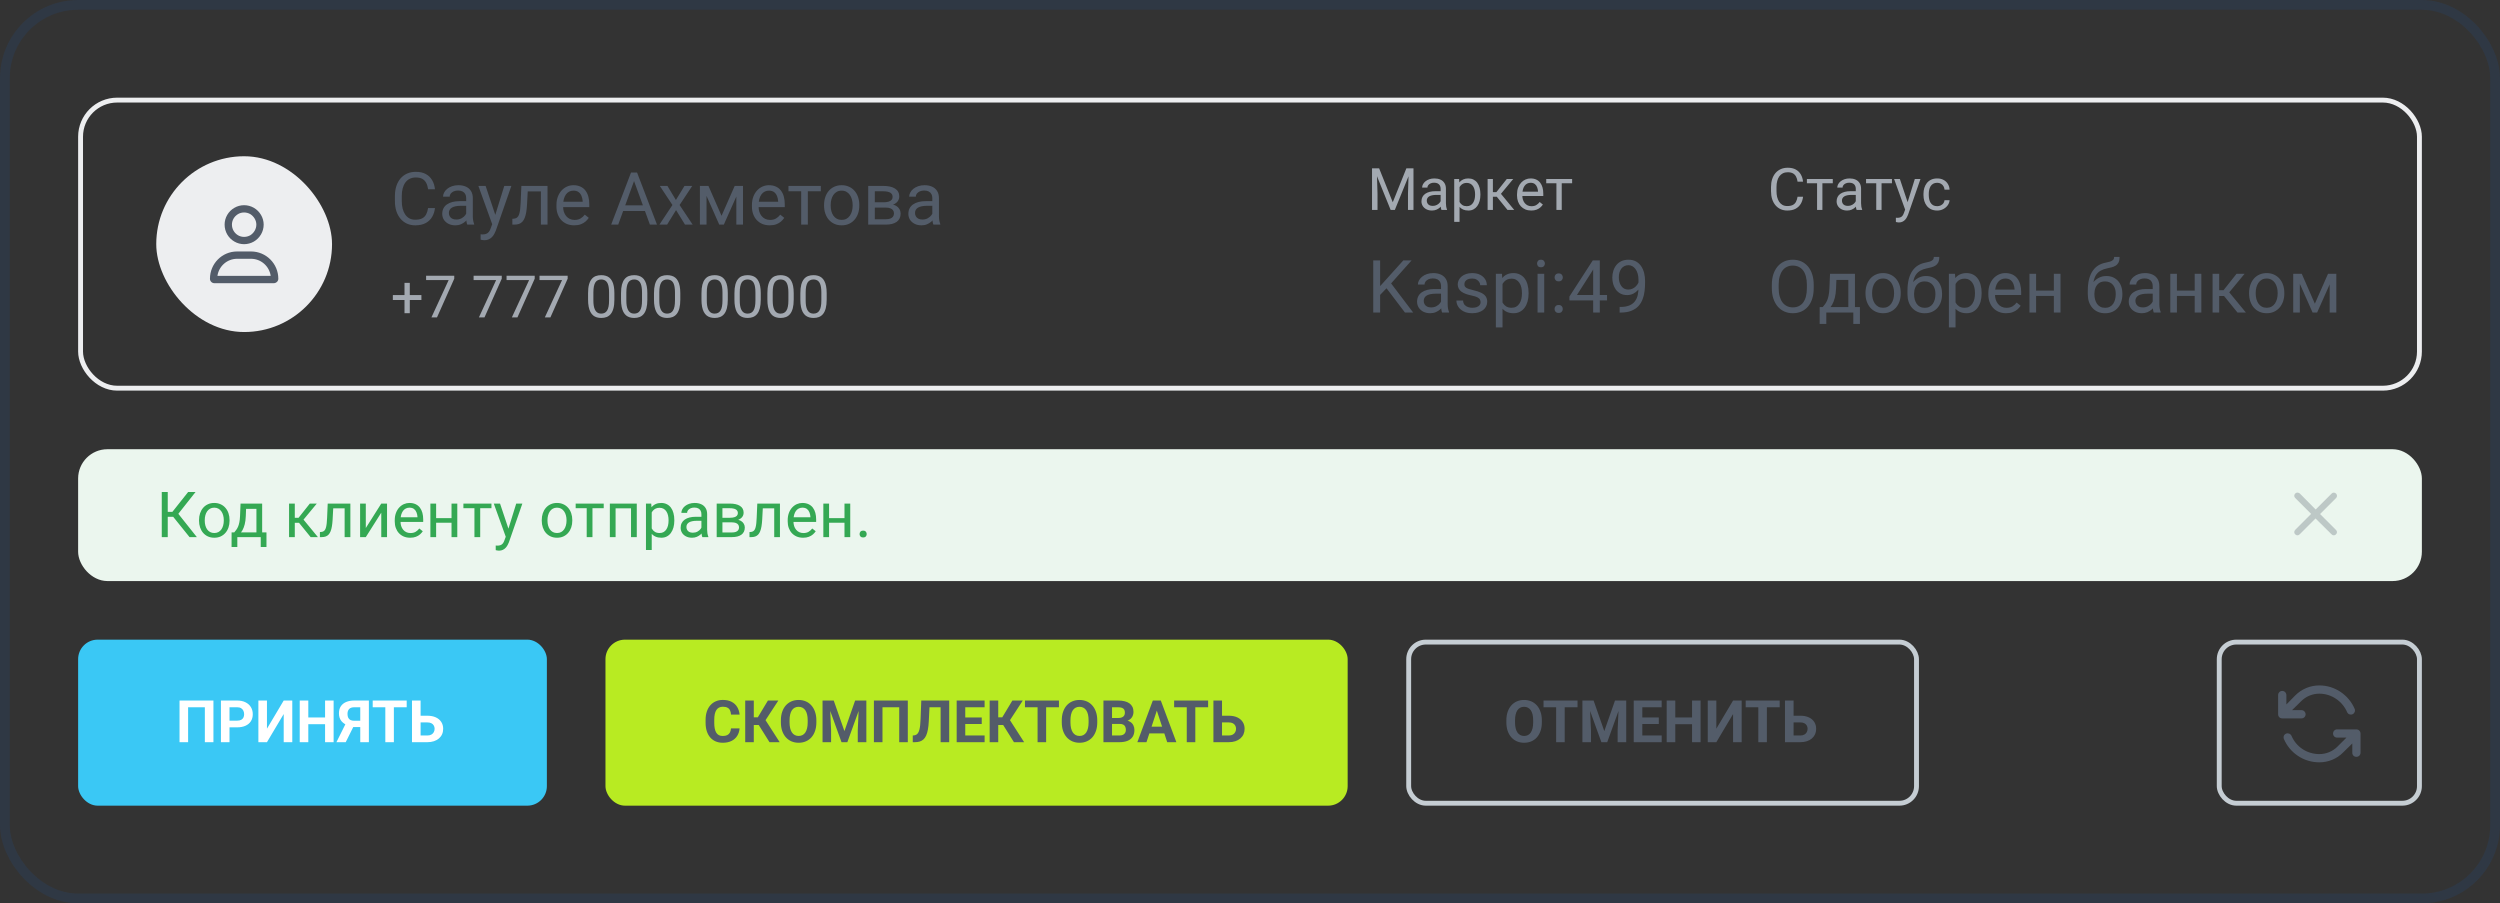
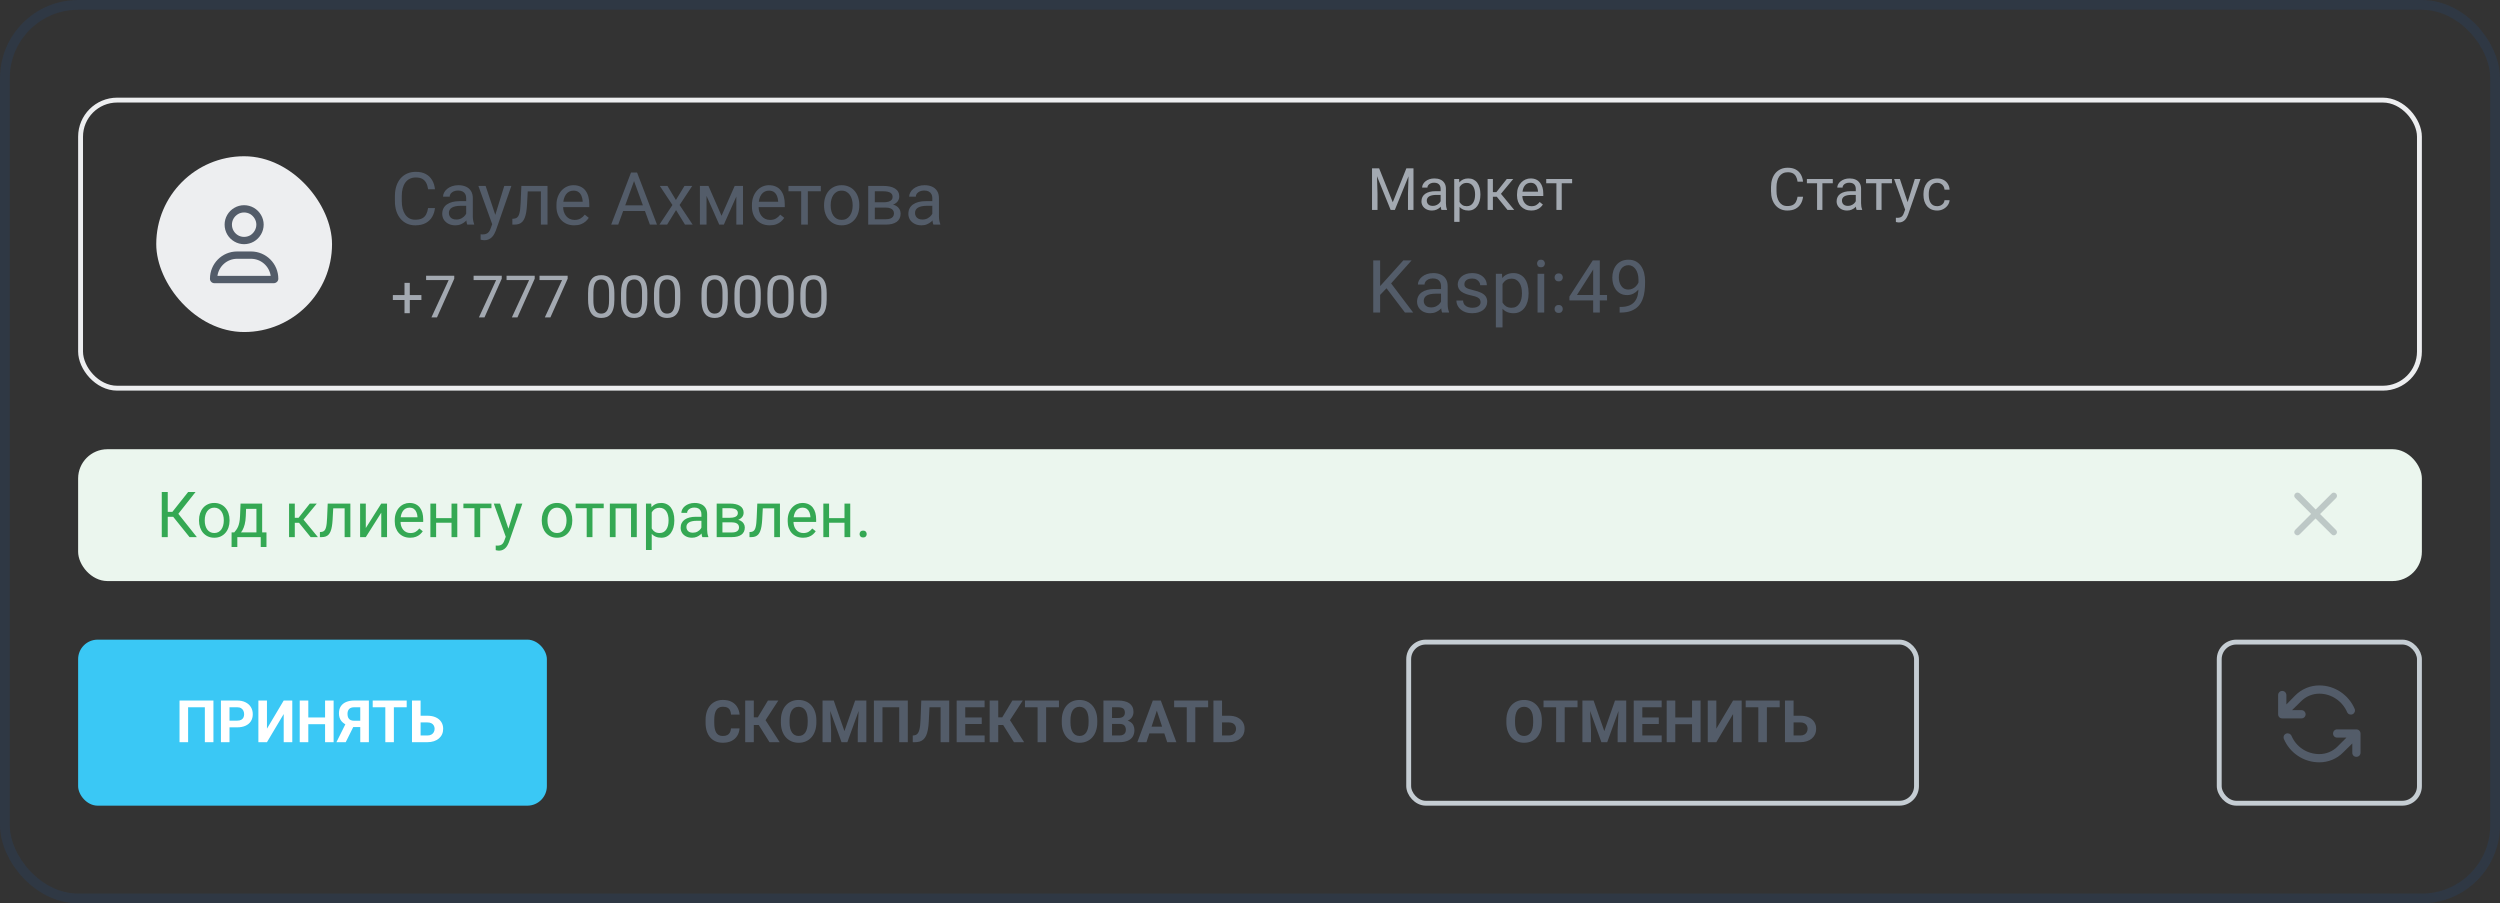
<svg xmlns="http://www.w3.org/2000/svg" width="512" height="185" viewBox="0 0 512 185" fill="none">
  <rect x="0" y="0" width="512" height="185" fill="#333333" stroke="none" />
  <rect x="1" y="1" width="510" height="183" rx="15" stroke="#0E6CDD" stroke-opacity="0.1" stroke-width="2" />
  <rect x="16.5" y="20.5" width="479" height="59" rx="7.5" stroke="#EDEEF0" />
  <rect x="32" y="32" width="36" height="36" rx="18" fill="#EDEEF0" />
  <path d="M52.5 46C52.5 45.125 52 44.312 51.25 43.844C50.469 43.406 49.5 43.406 48.75 43.844C47.969 44.312 47.5 45.125 47.5 46C47.5 46.906 47.969 47.719 48.75 48.188C49.5 48.625 50.469 48.625 51.25 48.188C52 47.719 52.5 46.906 52.5 46ZM46 46C46 44.594 46.75 43.281 48 42.562C49.219 41.844 50.75 41.844 52 42.562C53.219 43.281 54 44.594 54 46C54 47.438 53.219 48.75 52 49.469C50.75 50.188 49.219 50.188 48 49.469C46.75 48.75 46 47.438 46 46ZM44.531 56.5H55.438C55.156 54.531 53.469 53 51.406 53H48.562C46.5 53 44.812 54.531 44.531 56.5ZM43 57.094C43 54 45.469 51.5 48.562 51.5H51.406C54.5 51.5 57 54 57 57.094C57 57.594 56.562 58 56.062 58H43.906C43.406 58 43 57.594 43 57.094Z" fill="#535C69" />
  <path d="M87.676 42.609H89.082C89.009 43.283 88.816 43.886 88.503 44.418C88.191 44.95 87.749 45.373 87.178 45.685C86.606 45.993 85.894 46.147 85.039 46.147C84.414 46.147 83.845 46.029 83.332 45.795C82.825 45.56 82.388 45.228 82.022 44.799C81.655 44.364 81.372 43.844 81.172 43.239C80.977 42.628 80.879 41.95 80.879 41.203V40.141C80.879 39.394 80.977 38.717 81.172 38.112C81.372 37.502 81.658 36.979 82.029 36.544C82.405 36.11 82.856 35.775 83.384 35.541C83.911 35.307 84.504 35.19 85.164 35.19C85.969 35.19 86.65 35.341 87.207 35.644C87.764 35.946 88.196 36.366 88.503 36.903C88.816 37.435 89.009 38.053 89.082 38.756H87.676C87.607 38.258 87.481 37.831 87.295 37.475C87.109 37.113 86.846 36.835 86.504 36.64C86.162 36.444 85.715 36.347 85.164 36.347C84.69 36.347 84.272 36.437 83.911 36.618C83.555 36.798 83.254 37.055 83.01 37.387C82.771 37.719 82.59 38.117 82.468 38.581C82.346 39.044 82.285 39.56 82.285 40.126V41.203C82.285 41.725 82.339 42.216 82.446 42.675C82.559 43.134 82.727 43.537 82.952 43.883C83.176 44.23 83.462 44.503 83.809 44.704C84.155 44.899 84.565 44.997 85.039 44.997C85.64 44.997 86.118 44.901 86.475 44.711C86.831 44.52 87.1 44.247 87.28 43.891C87.466 43.534 87.598 43.107 87.676 42.609ZM95.476 44.645V40.565C95.476 40.253 95.413 39.982 95.286 39.752C95.164 39.518 94.978 39.337 94.729 39.21C94.48 39.084 94.172 39.02 93.806 39.02C93.464 39.02 93.164 39.079 92.905 39.196C92.651 39.313 92.451 39.467 92.305 39.657C92.163 39.848 92.092 40.053 92.092 40.273H90.737C90.737 39.989 90.811 39.709 90.957 39.43C91.103 39.152 91.314 38.9 91.587 38.676C91.865 38.446 92.197 38.266 92.583 38.134C92.974 37.997 93.408 37.929 93.887 37.929C94.463 37.929 94.971 38.026 95.41 38.222C95.855 38.417 96.201 38.712 96.45 39.108C96.704 39.498 96.831 39.989 96.831 40.58V44.272C96.831 44.535 96.853 44.816 96.897 45.114C96.946 45.412 97.017 45.668 97.109 45.883V46H95.696C95.627 45.844 95.574 45.636 95.535 45.377C95.496 45.114 95.476 44.87 95.476 44.645ZM95.71 41.195L95.725 42.148H94.356C93.97 42.148 93.626 42.179 93.323 42.243C93.02 42.301 92.766 42.392 92.561 42.514C92.356 42.636 92.2 42.79 92.092 42.975C91.985 43.156 91.931 43.368 91.931 43.612C91.931 43.861 91.987 44.088 92.1 44.294C92.212 44.498 92.38 44.662 92.605 44.784C92.835 44.901 93.115 44.96 93.447 44.96C93.862 44.96 94.228 44.872 94.546 44.696C94.863 44.52 95.115 44.306 95.3 44.052C95.491 43.798 95.593 43.551 95.608 43.312L96.186 43.964C96.152 44.169 96.06 44.396 95.908 44.645C95.757 44.894 95.554 45.133 95.3 45.363C95.051 45.587 94.753 45.775 94.407 45.927C94.065 46.073 93.679 46.147 93.249 46.147C92.712 46.147 92.241 46.041 91.836 45.831C91.436 45.622 91.123 45.341 90.898 44.989C90.679 44.633 90.569 44.235 90.569 43.795C90.569 43.371 90.652 42.997 90.818 42.675C90.984 42.348 91.223 42.077 91.536 41.862C91.848 41.642 92.224 41.476 92.664 41.364C93.103 41.252 93.594 41.195 94.136 41.195H95.71ZM101.072 45.18L103.276 38.075H104.727L101.548 47.223C101.475 47.419 101.377 47.628 101.255 47.853C101.138 48.083 100.986 48.3 100.801 48.505C100.615 48.71 100.391 48.876 100.127 49.003C99.868 49.135 99.558 49.201 99.197 49.201C99.089 49.201 98.953 49.186 98.787 49.157C98.621 49.127 98.503 49.103 98.435 49.084L98.428 47.985C98.467 47.99 98.528 47.995 98.611 47.999C98.699 48.009 98.76 48.014 98.794 48.014C99.102 48.014 99.363 47.973 99.578 47.89C99.793 47.812 99.973 47.677 100.12 47.487C100.271 47.301 100.4 47.045 100.508 46.718L101.072 45.18ZM99.453 38.075L101.511 44.227L101.863 45.656L100.889 46.154L97.974 38.075H99.453ZM110.938 38.075V39.196H107.107V38.075H110.938ZM112.131 38.075V46H110.776V38.075H112.131ZM106.777 38.075H108.14L107.935 41.898C107.9 42.489 107.844 43.012 107.766 43.466C107.693 43.915 107.59 44.301 107.458 44.623C107.332 44.945 107.17 45.209 106.975 45.414C106.785 45.614 106.555 45.763 106.287 45.861C106.018 45.954 105.708 46 105.356 46H104.932V44.806L105.225 44.784C105.435 44.77 105.613 44.721 105.759 44.638C105.911 44.555 106.038 44.433 106.14 44.272C106.243 44.105 106.326 43.893 106.389 43.634C106.458 43.376 106.509 43.068 106.543 42.711C106.582 42.355 106.611 41.94 106.631 41.466L106.777 38.075ZM117.603 46.147C117.051 46.147 116.55 46.054 116.101 45.868C115.657 45.678 115.273 45.412 114.951 45.07C114.634 44.728 114.39 44.323 114.219 43.854C114.048 43.385 113.962 42.873 113.962 42.316V42.008C113.962 41.364 114.058 40.79 114.248 40.287C114.438 39.779 114.697 39.35 115.024 38.998C115.352 38.647 115.723 38.38 116.138 38.2C116.553 38.019 116.982 37.929 117.427 37.929C117.993 37.929 118.481 38.026 118.892 38.222C119.307 38.417 119.646 38.69 119.91 39.042C120.173 39.389 120.369 39.799 120.496 40.273C120.623 40.741 120.686 41.254 120.686 41.81V42.419H114.768V41.312H119.331V41.21C119.312 40.858 119.238 40.517 119.111 40.185C118.989 39.852 118.794 39.579 118.525 39.364C118.257 39.149 117.891 39.042 117.427 39.042C117.119 39.042 116.836 39.108 116.577 39.24C116.318 39.367 116.096 39.557 115.911 39.811C115.725 40.065 115.581 40.375 115.479 40.741C115.376 41.107 115.325 41.53 115.325 42.008V42.316C115.325 42.692 115.376 43.046 115.479 43.378C115.586 43.705 115.74 43.993 115.94 44.242C116.145 44.491 116.392 44.687 116.68 44.828C116.973 44.97 117.305 45.041 117.676 45.041C118.154 45.041 118.56 44.943 118.892 44.748C119.224 44.552 119.514 44.291 119.763 43.964L120.583 44.616C120.413 44.874 120.195 45.121 119.932 45.355C119.668 45.59 119.343 45.78 118.958 45.927C118.577 46.073 118.125 46.147 117.603 46.147ZM130.142 36.281L126.611 46H125.168L129.233 35.336H130.164L130.142 36.281ZM133.101 46L129.563 36.281L129.541 35.336H130.471L134.551 46H133.101ZM132.917 42.052V43.209H126.926V42.052H132.917ZM136.689 38.075L138.425 40.961L140.183 38.075H141.772L139.18 41.986L141.853 46H140.286L138.455 43.026L136.624 46H135.049L137.715 41.986L135.129 38.075H136.689ZM147.771 44.198L150.466 38.075H151.77L148.24 46H147.302L143.787 38.075H145.09L147.771 44.198ZM144.695 38.075V46H143.34V38.075H144.695ZM150.803 46V38.075H152.166V46H150.803ZM157.637 46.147C157.085 46.147 156.584 46.054 156.135 45.868C155.691 45.678 155.308 45.412 154.985 45.07C154.668 44.728 154.424 44.323 154.253 43.854C154.082 43.385 153.997 42.873 153.997 42.316V42.008C153.997 41.364 154.092 40.79 154.282 40.287C154.473 39.779 154.731 39.35 155.059 38.998C155.386 38.647 155.757 38.38 156.172 38.2C156.587 38.019 157.017 37.929 157.461 37.929C158.027 37.929 158.516 38.026 158.926 38.222C159.341 38.417 159.68 38.69 159.944 39.042C160.208 39.389 160.403 39.799 160.53 40.273C160.657 40.741 160.72 41.254 160.72 41.81V42.419H154.802V41.312H159.365V41.21C159.346 40.858 159.272 40.517 159.146 40.185C159.023 39.852 158.828 39.579 158.56 39.364C158.291 39.149 157.925 39.042 157.461 39.042C157.153 39.042 156.87 39.108 156.611 39.24C156.353 39.367 156.13 39.557 155.945 39.811C155.759 40.065 155.615 40.375 155.513 40.741C155.41 41.107 155.359 41.53 155.359 42.008V42.316C155.359 42.692 155.41 43.046 155.513 43.378C155.62 43.705 155.774 43.993 155.974 44.242C156.179 44.491 156.426 44.687 156.714 44.828C157.007 44.97 157.339 45.041 157.71 45.041C158.188 45.041 158.594 44.943 158.926 44.748C159.258 44.552 159.548 44.291 159.797 43.964L160.618 44.616C160.447 44.874 160.229 45.121 159.966 45.355C159.702 45.59 159.377 45.78 158.992 45.927C158.611 46.073 158.159 46.147 157.637 46.147ZM165.444 38.075V46H164.082V38.075H165.444ZM168.103 38.075V39.174H161.475V38.075H168.103ZM168.77 42.126V41.957C168.77 41.386 168.853 40.856 169.019 40.368C169.185 39.874 169.424 39.447 169.736 39.086C170.049 38.72 170.427 38.437 170.872 38.236C171.316 38.031 171.814 37.929 172.366 37.929C172.922 37.929 173.423 38.031 173.867 38.236C174.316 38.437 174.697 38.72 175.01 39.086C175.327 39.447 175.569 39.874 175.735 40.368C175.901 40.856 175.984 41.386 175.984 41.957V42.126C175.984 42.697 175.901 43.227 175.735 43.715C175.569 44.203 175.327 44.63 175.01 44.997C174.697 45.358 174.319 45.641 173.875 45.846C173.435 46.046 172.937 46.147 172.38 46.147C171.824 46.147 171.323 46.046 170.879 45.846C170.435 45.641 170.054 45.358 169.736 44.997C169.424 44.63 169.185 44.203 169.019 43.715C168.853 43.227 168.77 42.697 168.77 42.126ZM170.125 41.957V42.126C170.125 42.521 170.171 42.895 170.264 43.246C170.356 43.593 170.496 43.9 170.681 44.169C170.872 44.438 171.108 44.65 171.392 44.806C171.675 44.958 172.004 45.033 172.38 45.033C172.751 45.033 173.076 44.958 173.354 44.806C173.638 44.65 173.872 44.438 174.058 44.169C174.243 43.9 174.382 43.593 174.475 43.246C174.573 42.895 174.622 42.521 174.622 42.126V41.957C174.622 41.566 174.573 41.198 174.475 40.851C174.382 40.499 174.241 40.19 174.05 39.921C173.865 39.648 173.63 39.433 173.347 39.276C173.069 39.12 172.742 39.042 172.366 39.042C171.995 39.042 171.667 39.12 171.384 39.276C171.106 39.433 170.872 39.648 170.681 39.921C170.496 40.19 170.356 40.499 170.264 40.851C170.171 41.198 170.125 41.566 170.125 41.957ZM181.404 42.514H178.804L178.789 41.43H180.913C181.333 41.43 181.682 41.388 181.96 41.305C182.244 41.222 182.456 41.098 182.598 40.932C182.739 40.766 182.81 40.56 182.81 40.316C182.81 40.126 182.769 39.96 182.686 39.818C182.607 39.672 182.488 39.552 182.327 39.459C182.166 39.362 181.965 39.291 181.726 39.247C181.492 39.198 181.216 39.174 180.898 39.174H179.163V46H177.808V38.075H180.898C181.401 38.075 181.853 38.119 182.253 38.207C182.659 38.295 183.003 38.429 183.286 38.61C183.574 38.786 183.794 39.01 183.945 39.284C184.097 39.557 184.172 39.879 184.172 40.251C184.172 40.49 184.124 40.717 184.026 40.932C183.928 41.147 183.784 41.337 183.594 41.503C183.403 41.669 183.169 41.806 182.891 41.913C182.612 42.016 182.292 42.081 181.931 42.111L181.404 42.514ZM181.404 46H178.313L178.987 44.901H181.404C181.78 44.901 182.092 44.855 182.341 44.762C182.59 44.665 182.776 44.528 182.898 44.352C183.025 44.171 183.088 43.956 183.088 43.708C183.088 43.459 183.025 43.246 182.898 43.07C182.776 42.89 182.59 42.753 182.341 42.66C182.092 42.562 181.78 42.514 181.404 42.514H179.346L179.36 41.43H181.931L182.422 41.84C182.856 41.874 183.225 41.981 183.528 42.162C183.831 42.343 184.06 42.572 184.216 42.851C184.373 43.124 184.451 43.422 184.451 43.744C184.451 44.115 184.38 44.442 184.238 44.726C184.102 45.009 183.901 45.246 183.638 45.436C183.374 45.622 183.054 45.763 182.678 45.861C182.302 45.954 181.877 46 181.404 46ZM190.94 44.645V40.565C190.94 40.253 190.876 39.982 190.75 39.752C190.627 39.518 190.442 39.337 190.193 39.21C189.944 39.084 189.636 39.02 189.27 39.02C188.928 39.02 188.628 39.079 188.369 39.196C188.115 39.313 187.915 39.467 187.769 39.657C187.627 39.848 187.556 40.053 187.556 40.273H186.201C186.201 39.989 186.274 39.709 186.421 39.43C186.567 39.152 186.777 38.9 187.051 38.676C187.329 38.446 187.661 38.266 188.047 38.134C188.438 37.997 188.872 37.929 189.351 37.929C189.927 37.929 190.435 38.026 190.874 38.222C191.318 38.417 191.665 38.712 191.914 39.108C192.168 39.498 192.295 39.989 192.295 40.58V44.272C192.295 44.535 192.317 44.816 192.361 45.114C192.41 45.412 192.48 45.668 192.573 45.883V46H191.16C191.091 45.844 191.038 45.636 190.999 45.377C190.959 45.114 190.94 44.87 190.94 44.645ZM191.174 41.195L191.189 42.148H189.819C189.434 42.148 189.089 42.179 188.787 42.243C188.484 42.301 188.23 42.392 188.025 42.514C187.82 42.636 187.664 42.79 187.556 42.975C187.449 43.156 187.395 43.368 187.395 43.612C187.395 43.861 187.451 44.088 187.563 44.294C187.676 44.498 187.844 44.662 188.069 44.784C188.298 44.901 188.579 44.96 188.911 44.96C189.326 44.96 189.692 44.872 190.01 44.696C190.327 44.52 190.579 44.306 190.764 44.052C190.955 43.798 191.057 43.551 191.072 43.312L191.65 43.964C191.616 44.169 191.523 44.396 191.372 44.645C191.221 44.894 191.018 45.133 190.764 45.363C190.515 45.587 190.217 45.775 189.871 45.927C189.529 46.073 189.143 46.147 188.713 46.147C188.176 46.147 187.705 46.041 187.3 45.831C186.899 45.622 186.587 45.341 186.362 44.989C186.143 44.633 186.033 44.235 186.033 43.795C186.033 43.371 186.116 42.997 186.282 42.675C186.448 42.348 186.687 42.077 187 41.862C187.312 41.642 187.688 41.476 188.127 41.364C188.567 41.252 189.058 41.195 189.6 41.195H191.174Z" fill="#535C69" />
  <path d="M86.305 60.424V61.443H80.457V60.424H86.305ZM83.926 57.934V64.144H82.842V57.934H83.926ZM93.031 56.469V57.078L89.498 65H88.356L91.883 57.359H87.266V56.469H93.031ZM102.758 56.469V57.078L99.225 65H98.082L101.609 57.359H96.992V56.469H102.758ZM109.508 56.469V57.078L105.975 65H104.832L108.359 57.359H103.742V56.469H109.508ZM116.258 56.469V57.078L112.725 65H111.582L115.109 57.359H110.492V56.469H116.258ZM125.826 60.055V61.355C125.826 62.055 125.764 62.645 125.639 63.125C125.514 63.605 125.334 63.992 125.1 64.285C124.865 64.578 124.582 64.791 124.25 64.924C123.922 65.053 123.551 65.117 123.137 65.117C122.809 65.117 122.506 65.076 122.229 64.994C121.951 64.912 121.701 64.781 121.479 64.602C121.26 64.418 121.072 64.18 120.916 63.887C120.76 63.594 120.641 63.238 120.559 62.82C120.477 62.402 120.436 61.914 120.436 61.355V60.055C120.436 59.355 120.498 58.77 120.623 58.297C120.752 57.824 120.934 57.445 121.168 57.16C121.402 56.871 121.684 56.664 122.012 56.539C122.344 56.414 122.715 56.352 123.125 56.352C123.457 56.352 123.762 56.393 124.039 56.475C124.32 56.553 124.57 56.68 124.789 56.855C125.008 57.027 125.193 57.258 125.346 57.547C125.502 57.832 125.621 58.182 125.703 58.596C125.785 59.01 125.826 59.496 125.826 60.055ZM124.736 61.531V59.873C124.736 59.49 124.713 59.154 124.666 58.865C124.623 58.572 124.559 58.322 124.473 58.115C124.387 57.908 124.277 57.74 124.145 57.611C124.016 57.482 123.865 57.389 123.693 57.33C123.525 57.268 123.336 57.236 123.125 57.236C122.867 57.236 122.639 57.285 122.439 57.383C122.24 57.477 122.072 57.627 121.936 57.834C121.803 58.041 121.701 58.312 121.631 58.648C121.561 58.984 121.525 59.393 121.525 59.873V61.531C121.525 61.914 121.547 62.252 121.59 62.545C121.637 62.838 121.705 63.092 121.795 63.307C121.885 63.518 121.994 63.691 122.123 63.828C122.252 63.965 122.4 64.066 122.568 64.133C122.74 64.195 122.93 64.227 123.137 64.227C123.402 64.227 123.635 64.176 123.834 64.074C124.033 63.973 124.199 63.815 124.332 63.6C124.469 63.381 124.57 63.102 124.637 62.762C124.703 62.418 124.736 62.008 124.736 61.531ZM132.576 60.055V61.355C132.576 62.055 132.514 62.645 132.389 63.125C132.264 63.605 132.084 63.992 131.85 64.285C131.615 64.578 131.332 64.791 131 64.924C130.672 65.053 130.301 65.117 129.887 65.117C129.559 65.117 129.256 65.076 128.979 64.994C128.701 64.912 128.451 64.781 128.229 64.602C128.01 64.418 127.822 64.18 127.666 63.887C127.51 63.594 127.391 63.238 127.309 62.82C127.227 62.402 127.186 61.914 127.186 61.355V60.055C127.186 59.355 127.248 58.77 127.373 58.297C127.502 57.824 127.684 57.445 127.918 57.16C128.152 56.871 128.434 56.664 128.762 56.539C129.094 56.414 129.465 56.352 129.875 56.352C130.207 56.352 130.512 56.393 130.789 56.475C131.07 56.553 131.32 56.68 131.539 56.855C131.758 57.027 131.943 57.258 132.096 57.547C132.252 57.832 132.371 58.182 132.453 58.596C132.535 59.01 132.576 59.496 132.576 60.055ZM131.486 61.531V59.873C131.486 59.49 131.463 59.154 131.416 58.865C131.373 58.572 131.309 58.322 131.223 58.115C131.137 57.908 131.027 57.74 130.895 57.611C130.766 57.482 130.615 57.389 130.443 57.33C130.275 57.268 130.086 57.236 129.875 57.236C129.617 57.236 129.389 57.285 129.189 57.383C128.99 57.477 128.822 57.627 128.686 57.834C128.553 58.041 128.451 58.312 128.381 58.648C128.311 58.984 128.275 59.393 128.275 59.873V61.531C128.275 61.914 128.297 62.252 128.34 62.545C128.387 62.838 128.455 63.092 128.545 63.307C128.635 63.518 128.744 63.691 128.873 63.828C129.002 63.965 129.15 64.066 129.318 64.133C129.49 64.195 129.68 64.227 129.887 64.227C130.152 64.227 130.385 64.176 130.584 64.074C130.783 63.973 130.949 63.815 131.082 63.6C131.219 63.381 131.32 63.102 131.387 62.762C131.453 62.418 131.486 62.008 131.486 61.531ZM139.326 60.055V61.355C139.326 62.055 139.264 62.645 139.139 63.125C139.014 63.605 138.834 63.992 138.6 64.285C138.365 64.578 138.082 64.791 137.75 64.924C137.422 65.053 137.051 65.117 136.637 65.117C136.309 65.117 136.006 65.076 135.729 64.994C135.451 64.912 135.201 64.781 134.979 64.602C134.76 64.418 134.572 64.18 134.416 63.887C134.26 63.594 134.141 63.238 134.059 62.82C133.977 62.402 133.936 61.914 133.936 61.355V60.055C133.936 59.355 133.998 58.77 134.123 58.297C134.252 57.824 134.434 57.445 134.668 57.16C134.902 56.871 135.184 56.664 135.512 56.539C135.844 56.414 136.215 56.352 136.625 56.352C136.957 56.352 137.262 56.393 137.539 56.475C137.82 56.553 138.07 56.68 138.289 56.855C138.508 57.027 138.693 57.258 138.846 57.547C139.002 57.832 139.121 58.182 139.203 58.596C139.285 59.01 139.326 59.496 139.326 60.055ZM138.236 61.531V59.873C138.236 59.49 138.213 59.154 138.166 58.865C138.123 58.572 138.059 58.322 137.973 58.115C137.887 57.908 137.777 57.74 137.645 57.611C137.516 57.482 137.365 57.389 137.193 57.33C137.025 57.268 136.836 57.236 136.625 57.236C136.367 57.236 136.139 57.285 135.939 57.383C135.74 57.477 135.572 57.627 135.436 57.834C135.303 58.041 135.201 58.312 135.131 58.648C135.061 58.984 135.025 59.393 135.025 59.873V61.531C135.025 61.914 135.047 62.252 135.09 62.545C135.137 62.838 135.205 63.092 135.295 63.307C135.385 63.518 135.494 63.691 135.623 63.828C135.752 63.965 135.9 64.066 136.068 64.133C136.24 64.195 136.43 64.227 136.637 64.227C136.902 64.227 137.135 64.176 137.334 64.074C137.533 63.973 137.699 63.815 137.832 63.6C137.969 63.381 138.07 63.102 138.137 62.762C138.203 62.418 138.236 62.008 138.236 61.531ZM149.053 60.055V61.355C149.053 62.055 148.99 62.645 148.865 63.125C148.74 63.605 148.561 63.992 148.326 64.285C148.092 64.578 147.809 64.791 147.477 64.924C147.148 65.053 146.777 65.117 146.363 65.117C146.035 65.117 145.732 65.076 145.455 64.994C145.178 64.912 144.928 64.781 144.705 64.602C144.486 64.418 144.299 64.18 144.143 63.887C143.986 63.594 143.867 63.238 143.785 62.82C143.703 62.402 143.662 61.914 143.662 61.355V60.055C143.662 59.355 143.725 58.77 143.85 58.297C143.979 57.824 144.16 57.445 144.395 57.16C144.629 56.871 144.91 56.664 145.238 56.539C145.57 56.414 145.941 56.352 146.352 56.352C146.684 56.352 146.988 56.393 147.266 56.475C147.547 56.553 147.797 56.68 148.016 56.855C148.234 57.027 148.42 57.258 148.572 57.547C148.729 57.832 148.848 58.182 148.93 58.596C149.012 59.01 149.053 59.496 149.053 60.055ZM147.963 61.531V59.873C147.963 59.49 147.939 59.154 147.893 58.865C147.85 58.572 147.785 58.322 147.699 58.115C147.613 57.908 147.504 57.74 147.371 57.611C147.242 57.482 147.092 57.389 146.92 57.33C146.752 57.268 146.562 57.236 146.352 57.236C146.094 57.236 145.865 57.285 145.666 57.383C145.467 57.477 145.299 57.627 145.162 57.834C145.029 58.041 144.928 58.312 144.857 58.648C144.787 58.984 144.752 59.393 144.752 59.873V61.531C144.752 61.914 144.773 62.252 144.816 62.545C144.863 62.838 144.932 63.092 145.021 63.307C145.111 63.518 145.221 63.691 145.35 63.828C145.479 63.965 145.627 64.066 145.795 64.133C145.967 64.195 146.156 64.227 146.363 64.227C146.629 64.227 146.861 64.176 147.061 64.074C147.26 63.973 147.426 63.815 147.559 63.6C147.695 63.381 147.797 63.102 147.863 62.762C147.93 62.418 147.963 62.008 147.963 61.531ZM155.803 60.055V61.355C155.803 62.055 155.74 62.645 155.615 63.125C155.49 63.605 155.311 63.992 155.076 64.285C154.842 64.578 154.559 64.791 154.227 64.924C153.898 65.053 153.527 65.117 153.113 65.117C152.785 65.117 152.482 65.076 152.205 64.994C151.928 64.912 151.678 64.781 151.455 64.602C151.236 64.418 151.049 64.18 150.893 63.887C150.736 63.594 150.617 63.238 150.535 62.82C150.453 62.402 150.412 61.914 150.412 61.355V60.055C150.412 59.355 150.475 58.77 150.6 58.297C150.729 57.824 150.91 57.445 151.145 57.16C151.379 56.871 151.66 56.664 151.988 56.539C152.32 56.414 152.691 56.352 153.102 56.352C153.434 56.352 153.738 56.393 154.016 56.475C154.297 56.553 154.547 56.68 154.766 56.855C154.984 57.027 155.17 57.258 155.322 57.547C155.479 57.832 155.598 58.182 155.68 58.596C155.762 59.01 155.803 59.496 155.803 60.055ZM154.713 61.531V59.873C154.713 59.49 154.689 59.154 154.643 58.865C154.6 58.572 154.535 58.322 154.449 58.115C154.363 57.908 154.254 57.74 154.121 57.611C153.992 57.482 153.842 57.389 153.67 57.33C153.502 57.268 153.312 57.236 153.102 57.236C152.844 57.236 152.615 57.285 152.416 57.383C152.217 57.477 152.049 57.627 151.912 57.834C151.779 58.041 151.678 58.312 151.607 58.648C151.537 58.984 151.502 59.393 151.502 59.873V61.531C151.502 61.914 151.523 62.252 151.566 62.545C151.613 62.838 151.682 63.092 151.771 63.307C151.861 63.518 151.971 63.691 152.1 63.828C152.229 63.965 152.377 64.066 152.545 64.133C152.717 64.195 152.906 64.227 153.113 64.227C153.379 64.227 153.611 64.176 153.811 64.074C154.01 63.973 154.176 63.815 154.309 63.6C154.445 63.381 154.547 63.102 154.613 62.762C154.68 62.418 154.713 62.008 154.713 61.531ZM162.553 60.055V61.355C162.553 62.055 162.49 62.645 162.365 63.125C162.24 63.605 162.061 63.992 161.826 64.285C161.592 64.578 161.309 64.791 160.977 64.924C160.648 65.053 160.277 65.117 159.863 65.117C159.535 65.117 159.232 65.076 158.955 64.994C158.678 64.912 158.428 64.781 158.205 64.602C157.986 64.418 157.799 64.18 157.643 63.887C157.486 63.594 157.367 63.238 157.285 62.82C157.203 62.402 157.162 61.914 157.162 61.355V60.055C157.162 59.355 157.225 58.77 157.35 58.297C157.479 57.824 157.66 57.445 157.895 57.16C158.129 56.871 158.41 56.664 158.738 56.539C159.07 56.414 159.441 56.352 159.852 56.352C160.184 56.352 160.488 56.393 160.766 56.475C161.047 56.553 161.297 56.68 161.516 56.855C161.734 57.027 161.92 57.258 162.072 57.547C162.229 57.832 162.348 58.182 162.43 58.596C162.512 59.01 162.553 59.496 162.553 60.055ZM161.463 61.531V59.873C161.463 59.49 161.439 59.154 161.393 58.865C161.35 58.572 161.285 58.322 161.199 58.115C161.113 57.908 161.004 57.74 160.871 57.611C160.742 57.482 160.592 57.389 160.42 57.33C160.252 57.268 160.062 57.236 159.852 57.236C159.594 57.236 159.365 57.285 159.166 57.383C158.967 57.477 158.799 57.627 158.662 57.834C158.529 58.041 158.428 58.312 158.357 58.648C158.287 58.984 158.252 59.393 158.252 59.873V61.531C158.252 61.914 158.273 62.252 158.316 62.545C158.363 62.838 158.432 63.092 158.521 63.307C158.611 63.518 158.721 63.691 158.85 63.828C158.979 63.965 159.127 64.066 159.295 64.133C159.467 64.195 159.656 64.227 159.863 64.227C160.129 64.227 160.361 64.176 160.561 64.074C160.76 63.973 160.926 63.815 161.059 63.6C161.195 63.381 161.297 63.102 161.363 62.762C161.43 62.418 161.463 62.008 161.463 61.531ZM169.303 60.055V61.355C169.303 62.055 169.24 62.645 169.115 63.125C168.99 63.605 168.811 63.992 168.576 64.285C168.342 64.578 168.059 64.791 167.727 64.924C167.398 65.053 167.027 65.117 166.613 65.117C166.285 65.117 165.982 65.076 165.705 64.994C165.428 64.912 165.178 64.781 164.955 64.602C164.736 64.418 164.549 64.18 164.393 63.887C164.236 63.594 164.117 63.238 164.035 62.82C163.953 62.402 163.912 61.914 163.912 61.355V60.055C163.912 59.355 163.975 58.77 164.1 58.297C164.229 57.824 164.41 57.445 164.645 57.16C164.879 56.871 165.16 56.664 165.488 56.539C165.82 56.414 166.191 56.352 166.602 56.352C166.934 56.352 167.238 56.393 167.516 56.475C167.797 56.553 168.047 56.68 168.266 56.855C168.484 57.027 168.67 57.258 168.822 57.547C168.979 57.832 169.098 58.182 169.18 58.596C169.262 59.01 169.303 59.496 169.303 60.055ZM168.213 61.531V59.873C168.213 59.49 168.189 59.154 168.143 58.865C168.1 58.572 168.035 58.322 167.949 58.115C167.863 57.908 167.754 57.74 167.621 57.611C167.492 57.482 167.342 57.389 167.17 57.33C167.002 57.268 166.812 57.236 166.602 57.236C166.344 57.236 166.115 57.285 165.916 57.383C165.717 57.477 165.549 57.627 165.412 57.834C165.279 58.041 165.178 58.312 165.107 58.648C165.037 58.984 165.002 59.393 165.002 59.873V61.531C165.002 61.914 165.023 62.252 165.066 62.545C165.113 62.838 165.182 63.092 165.271 63.307C165.361 63.518 165.471 63.691 165.6 63.828C165.729 63.965 165.877 64.066 166.045 64.133C166.217 64.195 166.406 64.227 166.613 64.227C166.879 64.227 167.111 64.176 167.311 64.074C167.51 63.973 167.676 63.815 167.809 63.6C167.945 63.381 168.047 63.102 168.113 62.762C168.18 62.418 168.213 62.008 168.213 61.531Z" fill="#A3A9B1" />
  <path d="M281.348 34.469H282.443L285.238 41.424L288.027 34.469H289.129L285.66 43H284.805L281.348 34.469ZM280.99 34.469H281.957L282.115 39.672V43H280.99V34.469ZM288.514 34.469H289.48V43H288.355V39.672L288.514 34.469ZM295.041 41.916V38.652C295.041 38.402 294.99 38.185 294.889 38.002C294.791 37.815 294.643 37.67 294.443 37.568C294.244 37.467 293.998 37.416 293.705 37.416C293.432 37.416 293.191 37.463 292.984 37.557C292.781 37.65 292.621 37.773 292.504 37.926C292.391 38.078 292.334 38.242 292.334 38.418H291.25C291.25 38.191 291.309 37.967 291.426 37.744C291.543 37.522 291.711 37.32 291.93 37.141C292.152 36.957 292.418 36.812 292.727 36.707C293.039 36.598 293.387 36.543 293.77 36.543C294.23 36.543 294.637 36.621 294.988 36.777C295.344 36.934 295.621 37.17 295.82 37.486C296.023 37.799 296.125 38.191 296.125 38.664V41.617C296.125 41.828 296.143 42.053 296.178 42.291C296.217 42.529 296.273 42.734 296.348 42.906V43H295.217C295.162 42.875 295.119 42.709 295.088 42.502C295.057 42.291 295.041 42.096 295.041 41.916ZM295.229 39.156L295.24 39.918H294.145C293.836 39.918 293.561 39.943 293.318 39.994C293.076 40.041 292.873 40.113 292.709 40.211C292.545 40.309 292.42 40.432 292.334 40.58C292.248 40.725 292.205 40.895 292.205 41.09C292.205 41.289 292.25 41.471 292.34 41.635C292.43 41.799 292.564 41.93 292.744 42.027C292.928 42.121 293.152 42.168 293.418 42.168C293.75 42.168 294.043 42.098 294.297 41.957C294.551 41.816 294.752 41.645 294.9 41.441C295.053 41.238 295.135 41.041 295.146 40.85L295.609 41.371C295.582 41.535 295.508 41.717 295.387 41.916C295.266 42.115 295.104 42.307 294.9 42.49C294.701 42.67 294.463 42.82 294.186 42.941C293.912 43.059 293.604 43.117 293.26 43.117C292.83 43.117 292.453 43.033 292.129 42.865C291.809 42.697 291.559 42.473 291.379 42.191C291.203 41.906 291.115 41.588 291.115 41.236C291.115 40.897 291.182 40.598 291.314 40.34C291.447 40.078 291.639 39.861 291.889 39.69C292.139 39.514 292.439 39.381 292.791 39.291C293.143 39.201 293.535 39.156 293.969 39.156H295.229ZM298.914 37.879V45.438H297.824V36.66H298.82L298.914 37.879ZM303.186 39.777V39.9C303.186 40.361 303.131 40.789 303.021 41.184C302.912 41.574 302.752 41.914 302.541 42.203C302.334 42.492 302.078 42.717 301.773 42.877C301.469 43.037 301.119 43.117 300.725 43.117C300.322 43.117 299.967 43.051 299.658 42.918C299.35 42.785 299.088 42.592 298.873 42.338C298.658 42.084 298.486 41.779 298.357 41.424C298.232 41.068 298.146 40.668 298.1 40.223V39.566C298.146 39.098 298.234 38.678 298.363 38.307C298.492 37.935 298.662 37.619 298.873 37.357C299.088 37.092 299.348 36.891 299.652 36.754C299.957 36.613 300.309 36.543 300.707 36.543C301.105 36.543 301.459 36.621 301.768 36.777C302.076 36.93 302.336 37.148 302.547 37.434C302.758 37.719 302.916 38.06 303.021 38.459C303.131 38.853 303.186 39.293 303.186 39.777ZM302.096 39.9V39.777C302.096 39.461 302.062 39.164 301.996 38.887C301.93 38.605 301.826 38.359 301.686 38.148C301.549 37.934 301.373 37.766 301.158 37.645C300.943 37.52 300.688 37.457 300.391 37.457C300.117 37.457 299.879 37.504 299.676 37.598C299.477 37.691 299.307 37.818 299.166 37.978C299.025 38.135 298.91 38.315 298.82 38.518C298.734 38.717 298.67 38.924 298.627 39.139V40.656C298.705 40.93 298.814 41.188 298.955 41.43C299.096 41.668 299.283 41.861 299.518 42.01C299.752 42.154 300.047 42.227 300.402 42.227C300.695 42.227 300.947 42.166 301.158 42.045C301.373 41.92 301.549 41.75 301.686 41.535C301.826 41.32 301.93 41.074 301.996 40.797C302.062 40.516 302.096 40.217 302.096 39.9ZM305.746 36.66V43H304.662V36.66H305.746ZM309.906 36.66L306.9 40.293H305.383L305.219 39.344H306.461L308.588 36.66H309.906ZM308.74 43L306.408 40.129L307.105 39.344L310.117 43H308.74ZM313.598 43.117C313.156 43.117 312.756 43.043 312.396 42.895C312.041 42.742 311.734 42.529 311.477 42.256C311.223 41.982 311.027 41.658 310.891 41.283C310.754 40.908 310.686 40.498 310.686 40.053V39.807C310.686 39.291 310.762 38.832 310.914 38.43C311.066 38.023 311.273 37.68 311.535 37.398C311.797 37.117 312.094 36.904 312.426 36.76C312.758 36.615 313.102 36.543 313.457 36.543C313.91 36.543 314.301 36.621 314.629 36.777C314.961 36.934 315.232 37.152 315.443 37.434C315.654 37.711 315.811 38.039 315.912 38.418C316.014 38.793 316.064 39.203 316.064 39.648V40.135H311.33V39.25H314.98V39.168C314.965 38.887 314.906 38.613 314.805 38.348C314.707 38.082 314.551 37.863 314.336 37.691C314.121 37.52 313.828 37.434 313.457 37.434C313.211 37.434 312.984 37.486 312.777 37.592C312.57 37.693 312.393 37.846 312.244 38.049C312.096 38.252 311.98 38.5 311.898 38.793C311.816 39.086 311.775 39.424 311.775 39.807V40.053C311.775 40.353 311.816 40.637 311.898 40.902C311.984 41.164 312.107 41.395 312.268 41.594C312.432 41.793 312.629 41.949 312.859 42.062C313.094 42.176 313.359 42.232 313.656 42.232C314.039 42.232 314.363 42.154 314.629 41.998C314.895 41.842 315.127 41.633 315.326 41.371L315.982 41.893C315.846 42.1 315.672 42.297 315.461 42.484C315.25 42.672 314.99 42.824 314.682 42.941C314.377 43.059 314.016 43.117 313.598 43.117ZM319.844 36.66V43H318.754V36.66H319.844ZM321.971 36.66V37.539H316.668V36.66H321.971Z" fill="#A3A9B1" />
  <path d="M282.651 53.336V64H281.238V53.336H282.651ZM289.089 53.336L284.658 58.309L282.168 60.895L281.934 59.386L283.809 57.32L287.39 53.336H289.089ZM287.727 64L283.779 58.8L284.622 57.679L289.412 64H287.727ZM295.125 62.645V58.565C295.125 58.253 295.061 57.982 294.934 57.752C294.812 57.518 294.626 57.337 294.377 57.21C294.128 57.084 293.821 57.02 293.455 57.02C293.113 57.02 292.812 57.079 292.554 57.196C292.3 57.313 292.1 57.467 291.953 57.657C291.812 57.848 291.741 58.053 291.741 58.273H290.386C290.386 57.989 290.459 57.709 290.605 57.43C290.752 57.152 290.962 56.9 291.235 56.676C291.514 56.446 291.846 56.266 292.231 56.134C292.622 55.997 293.057 55.929 293.535 55.929C294.111 55.929 294.619 56.026 295.059 56.222C295.503 56.417 295.85 56.712 296.099 57.108C296.353 57.498 296.479 57.989 296.479 58.58V62.272C296.479 62.535 296.501 62.816 296.545 63.114C296.594 63.412 296.665 63.668 296.758 63.883V64H295.344C295.276 63.844 295.222 63.636 295.183 63.377C295.144 63.114 295.125 62.87 295.125 62.645ZM295.359 59.195L295.374 60.148H294.004C293.618 60.148 293.274 60.179 292.971 60.243C292.668 60.301 292.415 60.392 292.209 60.514C292.004 60.636 291.848 60.79 291.741 60.975C291.633 61.156 291.58 61.368 291.58 61.612C291.58 61.861 291.636 62.088 291.748 62.294C291.86 62.498 292.029 62.662 292.253 62.784C292.483 62.901 292.764 62.96 293.096 62.96C293.511 62.96 293.877 62.872 294.194 62.696C294.512 62.52 294.763 62.306 294.949 62.052C295.139 61.798 295.242 61.551 295.256 61.312L295.835 61.964C295.801 62.169 295.708 62.396 295.557 62.645C295.405 62.894 295.203 63.133 294.949 63.363C294.7 63.587 294.402 63.775 294.055 63.927C293.713 64.073 293.328 64.147 292.898 64.147C292.361 64.147 291.89 64.041 291.484 63.831C291.084 63.622 290.771 63.341 290.547 62.989C290.327 62.633 290.217 62.235 290.217 61.795C290.217 61.371 290.3 60.997 290.466 60.675C290.632 60.348 290.872 60.077 291.184 59.862C291.497 59.642 291.873 59.476 292.312 59.364C292.751 59.252 293.242 59.195 293.784 59.195H295.359ZM303.225 61.898C303.225 61.703 303.181 61.522 303.093 61.356C303.01 61.185 302.837 61.031 302.573 60.895C302.314 60.753 301.924 60.631 301.401 60.528C300.962 60.435 300.564 60.326 300.208 60.199C299.856 60.072 299.556 59.918 299.307 59.737C299.062 59.557 298.875 59.344 298.743 59.1C298.611 58.856 298.545 58.57 298.545 58.243C298.545 57.931 298.613 57.635 298.75 57.357C298.892 57.079 299.089 56.832 299.343 56.617C299.602 56.402 299.912 56.234 300.273 56.112C300.635 55.99 301.038 55.929 301.482 55.929C302.117 55.929 302.659 56.041 303.108 56.266C303.557 56.49 303.901 56.791 304.141 57.166C304.38 57.538 304.5 57.95 304.5 58.404H303.145C303.145 58.185 303.079 57.972 302.947 57.767C302.82 57.557 302.632 57.384 302.383 57.247C302.139 57.11 301.838 57.042 301.482 57.042C301.106 57.042 300.801 57.101 300.566 57.218C300.337 57.33 300.168 57.474 300.061 57.65C299.958 57.826 299.907 58.011 299.907 58.206C299.907 58.353 299.932 58.485 299.98 58.602C300.034 58.714 300.127 58.819 300.259 58.917C300.391 59.01 300.576 59.098 300.815 59.181C301.055 59.264 301.36 59.347 301.731 59.43C302.38 59.576 302.915 59.752 303.335 59.957C303.755 60.162 304.067 60.414 304.272 60.711C304.478 61.009 304.58 61.371 304.58 61.795C304.58 62.142 304.507 62.459 304.36 62.748C304.219 63.036 304.011 63.285 303.738 63.495C303.469 63.7 303.147 63.861 302.771 63.978C302.4 64.09 301.982 64.147 301.519 64.147C300.82 64.147 300.229 64.022 299.746 63.773C299.263 63.524 298.896 63.202 298.647 62.806C298.398 62.411 298.274 61.993 298.274 61.554H299.636C299.656 61.925 299.763 62.22 299.958 62.44C300.154 62.655 300.393 62.809 300.676 62.901C300.959 62.989 301.24 63.033 301.519 63.033C301.89 63.033 302.2 62.984 302.449 62.887C302.703 62.789 302.896 62.655 303.027 62.484C303.159 62.313 303.225 62.118 303.225 61.898ZM307.715 57.599V67.047H306.353V56.075H307.598L307.715 57.599ZM313.054 59.972V60.126C313.054 60.702 312.986 61.236 312.849 61.73C312.712 62.218 312.512 62.643 312.249 63.004C311.99 63.365 311.67 63.646 311.289 63.846C310.908 64.046 310.471 64.147 309.978 64.147C309.475 64.147 309.031 64.064 308.645 63.898C308.259 63.731 307.932 63.49 307.664 63.172C307.395 62.855 307.18 62.474 307.019 62.03C306.863 61.585 306.755 61.085 306.697 60.528V59.708C306.755 59.122 306.865 58.597 307.026 58.133C307.188 57.669 307.4 57.274 307.664 56.947C307.932 56.615 308.257 56.363 308.638 56.192C309.019 56.017 309.458 55.929 309.956 55.929C310.454 55.929 310.896 56.026 311.282 56.222C311.667 56.412 311.992 56.685 312.256 57.042C312.52 57.398 312.717 57.826 312.849 58.324C312.986 58.817 313.054 59.366 313.054 59.972ZM311.692 60.126V59.972C311.692 59.576 311.65 59.205 311.567 58.858C311.484 58.507 311.355 58.199 311.179 57.935C311.008 57.667 310.789 57.457 310.52 57.306C310.251 57.149 309.932 57.071 309.561 57.071C309.219 57.071 308.921 57.13 308.667 57.247C308.418 57.364 308.206 57.523 308.03 57.723C307.854 57.919 307.71 58.143 307.598 58.397C307.49 58.646 307.41 58.905 307.356 59.173V61.07C307.454 61.412 307.59 61.734 307.766 62.037C307.942 62.335 308.176 62.577 308.469 62.762C308.762 62.943 309.131 63.033 309.575 63.033C309.941 63.033 310.256 62.958 310.52 62.806C310.789 62.65 311.008 62.438 311.179 62.169C311.355 61.9 311.484 61.593 311.567 61.246C311.65 60.895 311.692 60.521 311.692 60.126ZM316.255 56.075V64H314.893V56.075H316.255ZM314.79 53.973C314.79 53.753 314.856 53.568 314.988 53.416C315.125 53.265 315.325 53.19 315.588 53.19C315.847 53.19 316.045 53.265 316.182 53.416C316.323 53.568 316.394 53.753 316.394 53.973C316.394 54.183 316.323 54.364 316.182 54.515C316.045 54.662 315.847 54.735 315.588 54.735C315.325 54.735 315.125 54.662 314.988 54.515C314.856 54.364 314.79 54.183 314.79 53.973ZM318.372 63.282C318.372 63.053 318.442 62.86 318.584 62.704C318.73 62.542 318.94 62.462 319.214 62.462C319.487 62.462 319.695 62.542 319.836 62.704C319.983 62.86 320.056 63.053 320.056 63.282C320.056 63.507 319.983 63.697 319.836 63.853C319.695 64.01 319.487 64.088 319.214 64.088C318.94 64.088 318.73 64.01 318.584 63.853C318.442 63.697 318.372 63.507 318.372 63.282ZM318.379 56.815C318.379 56.585 318.45 56.393 318.591 56.236C318.738 56.075 318.948 55.995 319.221 55.995C319.495 55.995 319.702 56.075 319.844 56.236C319.99 56.393 320.063 56.585 320.063 56.815C320.063 57.04 319.99 57.23 319.844 57.386C319.702 57.542 319.495 57.621 319.221 57.621C318.948 57.621 318.738 57.542 318.591 57.386C318.45 57.23 318.379 57.04 318.379 56.815ZM329.124 60.411V61.524H321.418V60.726L326.194 53.336H327.3L326.113 55.475L322.957 60.411H329.124ZM327.637 53.336V64H326.282V53.336H327.637ZM331.702 62.865H331.841C332.622 62.865 333.257 62.755 333.745 62.535C334.233 62.315 334.609 62.02 334.873 61.649C335.137 61.278 335.317 60.86 335.415 60.397C335.513 59.928 335.562 59.447 335.562 58.954V57.32C335.562 56.837 335.505 56.407 335.393 56.031C335.286 55.655 335.134 55.34 334.939 55.086C334.749 54.833 334.531 54.64 334.287 54.508C334.043 54.376 333.784 54.31 333.511 54.31C333.198 54.31 332.917 54.373 332.668 54.501C332.424 54.623 332.217 54.796 332.046 55.02C331.88 55.245 331.753 55.509 331.665 55.812C331.577 56.114 331.533 56.444 331.533 56.8C331.533 57.118 331.572 57.425 331.65 57.723C331.729 58.021 331.848 58.29 332.009 58.529C332.17 58.768 332.371 58.959 332.61 59.1C332.854 59.237 333.14 59.305 333.467 59.305C333.77 59.305 334.053 59.247 334.316 59.129C334.585 59.007 334.822 58.844 335.027 58.639C335.237 58.429 335.403 58.192 335.525 57.928C335.652 57.665 335.725 57.389 335.745 57.101H336.389C336.389 57.506 336.309 57.906 336.147 58.302C335.991 58.692 335.771 59.049 335.488 59.371C335.205 59.693 334.873 59.952 334.492 60.148C334.111 60.338 333.696 60.433 333.247 60.433C332.72 60.433 332.263 60.331 331.877 60.126C331.492 59.92 331.174 59.647 330.925 59.305C330.681 58.963 330.498 58.583 330.376 58.163C330.259 57.738 330.2 57.308 330.2 56.873C330.2 56.366 330.271 55.89 330.413 55.445C330.554 55.001 330.764 54.61 331.042 54.273C331.321 53.932 331.665 53.666 332.075 53.475C332.49 53.285 332.969 53.19 333.511 53.19C334.121 53.19 334.641 53.312 335.071 53.556C335.5 53.8 335.85 54.127 336.118 54.537C336.392 54.947 336.592 55.409 336.719 55.921C336.846 56.434 336.909 56.961 336.909 57.503V57.994C336.909 58.546 336.873 59.107 336.799 59.679C336.731 60.245 336.597 60.787 336.396 61.305C336.201 61.822 335.916 62.286 335.54 62.696C335.164 63.102 334.673 63.424 334.067 63.663C333.467 63.898 332.725 64.015 331.841 64.015H331.702V62.865Z" fill="#535C69" />
-   <path d="M368.141 40.287H369.266C369.207 40.826 369.053 41.309 368.803 41.734C368.553 42.16 368.199 42.498 367.742 42.748C367.285 42.994 366.715 43.117 366.031 43.117C365.531 43.117 365.076 43.023 364.666 42.836C364.26 42.648 363.91 42.383 363.617 42.039C363.324 41.691 363.098 41.275 362.938 40.791C362.781 40.303 362.703 39.76 362.703 39.162V38.312C362.703 37.715 362.781 37.174 362.938 36.69C363.098 36.201 363.326 35.783 363.623 35.435C363.924 35.088 364.285 34.82 364.707 34.633C365.129 34.445 365.604 34.352 366.131 34.352C366.775 34.352 367.32 34.473 367.766 34.715C368.211 34.957 368.557 35.293 368.803 35.723C369.053 36.148 369.207 36.643 369.266 37.205H368.141C368.086 36.807 367.984 36.465 367.836 36.18C367.688 35.891 367.477 35.668 367.203 35.512C366.93 35.355 366.572 35.277 366.131 35.277C365.752 35.277 365.418 35.35 365.129 35.494C364.844 35.639 364.604 35.844 364.408 36.109C364.217 36.375 364.072 36.693 363.975 37.065C363.877 37.435 363.828 37.848 363.828 38.301V39.162C363.828 39.58 363.871 39.973 363.957 40.34C364.047 40.707 364.182 41.029 364.361 41.307C364.541 41.584 364.77 41.803 365.047 41.963C365.324 42.119 365.652 42.197 366.031 42.197C366.512 42.197 366.895 42.121 367.18 41.969C367.465 41.816 367.68 41.598 367.824 41.312C367.973 41.027 368.078 40.685 368.141 40.287ZM373.227 36.66V43H372.137V36.66H373.227ZM375.354 36.66V37.539H370.051V36.66H375.354ZM380.064 41.916V38.652C380.064 38.402 380.014 38.185 379.912 38.002C379.814 37.815 379.666 37.67 379.467 37.568C379.268 37.467 379.021 37.416 378.729 37.416C378.455 37.416 378.215 37.463 378.008 37.557C377.805 37.65 377.645 37.773 377.527 37.926C377.414 38.078 377.357 38.242 377.357 38.418H376.273C376.273 38.191 376.332 37.967 376.449 37.744C376.566 37.522 376.734 37.32 376.953 37.141C377.176 36.957 377.441 36.812 377.75 36.707C378.062 36.598 378.41 36.543 378.793 36.543C379.254 36.543 379.66 36.621 380.012 36.777C380.367 36.934 380.645 37.17 380.844 37.486C381.047 37.799 381.148 38.191 381.148 38.664V41.617C381.148 41.828 381.166 42.053 381.201 42.291C381.24 42.529 381.297 42.734 381.371 42.906V43H380.24C380.186 42.875 380.143 42.709 380.111 42.502C380.08 42.291 380.064 42.096 380.064 41.916ZM380.252 39.156L380.264 39.918H379.168C378.859 39.918 378.584 39.943 378.342 39.994C378.1 40.041 377.896 40.113 377.732 40.211C377.568 40.309 377.443 40.432 377.357 40.58C377.271 40.725 377.229 40.895 377.229 41.09C377.229 41.289 377.273 41.471 377.363 41.635C377.453 41.799 377.588 41.93 377.768 42.027C377.951 42.121 378.176 42.168 378.441 42.168C378.773 42.168 379.066 42.098 379.32 41.957C379.574 41.816 379.775 41.645 379.924 41.441C380.076 41.238 380.158 41.041 380.17 40.85L380.633 41.371C380.605 41.535 380.531 41.717 380.41 41.916C380.289 42.115 380.127 42.307 379.924 42.49C379.725 42.67 379.486 42.82 379.209 42.941C378.936 43.059 378.627 43.117 378.283 43.117C377.854 43.117 377.477 43.033 377.152 42.865C376.832 42.697 376.582 42.473 376.402 42.191C376.227 41.906 376.139 41.588 376.139 41.236C376.139 40.897 376.205 40.598 376.338 40.34C376.471 40.078 376.662 39.861 376.912 39.69C377.162 39.514 377.463 39.381 377.814 39.291C378.166 39.201 378.559 39.156 378.992 39.156H380.252ZM385.344 36.66V43H384.254V36.66H385.344ZM387.471 36.66V37.539H382.168V36.66H387.471ZM390.389 42.344L392.152 36.66H393.312L390.77 43.978C390.711 44.135 390.633 44.303 390.535 44.482C390.441 44.666 390.32 44.84 390.172 45.004C390.023 45.168 389.844 45.301 389.633 45.402C389.426 45.508 389.178 45.56 388.889 45.56C388.803 45.56 388.693 45.549 388.561 45.525C388.428 45.502 388.334 45.482 388.279 45.467L388.273 44.588C388.305 44.592 388.354 44.596 388.42 44.6C388.49 44.607 388.539 44.611 388.566 44.611C388.812 44.611 389.021 44.578 389.193 44.512C389.365 44.449 389.51 44.342 389.627 44.19C389.748 44.041 389.852 43.836 389.938 43.574L390.389 42.344ZM389.094 36.66L390.74 41.582L391.021 42.725L390.242 43.123L387.91 36.66H389.094ZM396.746 42.227C397.004 42.227 397.242 42.174 397.461 42.068C397.68 41.963 397.859 41.818 398 41.635C398.141 41.447 398.221 41.234 398.24 40.996H399.271C399.252 41.371 399.125 41.721 398.891 42.045C398.66 42.365 398.357 42.625 397.982 42.824C397.607 43.02 397.195 43.117 396.746 43.117C396.27 43.117 395.854 43.033 395.498 42.865C395.146 42.697 394.854 42.467 394.619 42.174C394.389 41.881 394.215 41.545 394.098 41.166C393.984 40.783 393.928 40.379 393.928 39.953V39.707C393.928 39.281 393.984 38.879 394.098 38.5C394.215 38.117 394.389 37.779 394.619 37.486C394.854 37.193 395.146 36.963 395.498 36.795C395.854 36.627 396.27 36.543 396.746 36.543C397.242 36.543 397.676 36.645 398.047 36.848C398.418 37.047 398.709 37.32 398.92 37.668C399.135 38.012 399.252 38.402 399.271 38.84H398.24C398.221 38.578 398.146 38.342 398.018 38.131C397.893 37.92 397.721 37.752 397.502 37.627C397.287 37.498 397.035 37.434 396.746 37.434C396.414 37.434 396.135 37.5 395.908 37.633C395.686 37.762 395.508 37.938 395.375 38.16C395.246 38.379 395.152 38.623 395.094 38.893C395.039 39.158 395.012 39.43 395.012 39.707V39.953C395.012 40.23 395.039 40.504 395.094 40.773C395.148 41.043 395.24 41.287 395.369 41.506C395.502 41.725 395.68 41.9 395.902 42.033C396.129 42.162 396.41 42.227 396.746 42.227Z" fill="#A3A9B1" />
-   <path d="M371.448 58.331V59.005C371.448 59.806 371.348 60.523 371.148 61.158C370.948 61.793 370.66 62.333 370.284 62.777C369.908 63.221 369.456 63.56 368.929 63.795C368.406 64.029 367.82 64.147 367.171 64.147C366.541 64.147 365.962 64.029 365.435 63.795C364.913 63.56 364.458 63.221 364.073 62.777C363.692 62.333 363.396 61.793 363.187 61.158C362.977 60.523 362.872 59.806 362.872 59.005V58.331C362.872 57.53 362.974 56.815 363.179 56.185C363.389 55.55 363.685 55.011 364.065 54.566C364.446 54.117 364.898 53.775 365.42 53.541C365.948 53.307 366.526 53.19 367.156 53.19C367.806 53.19 368.392 53.307 368.914 53.541C369.441 53.775 369.893 54.117 370.269 54.566C370.65 55.011 370.94 55.55 371.141 56.185C371.346 56.815 371.448 57.53 371.448 58.331ZM370.049 59.005V58.316C370.049 57.682 369.983 57.12 369.852 56.632C369.725 56.144 369.537 55.733 369.288 55.401C369.039 55.069 368.733 54.818 368.372 54.647C368.016 54.476 367.61 54.391 367.156 54.391C366.717 54.391 366.319 54.476 365.962 54.647C365.611 54.818 365.308 55.069 365.054 55.401C364.805 55.733 364.612 56.144 364.476 56.632C364.339 57.12 364.271 57.682 364.271 58.316V59.005C364.271 59.645 364.339 60.211 364.476 60.704C364.612 61.192 364.808 61.605 365.062 61.942C365.32 62.274 365.625 62.525 365.977 62.696C366.333 62.867 366.731 62.953 367.171 62.953C367.63 62.953 368.038 62.867 368.394 62.696C368.75 62.525 369.051 62.274 369.295 61.942C369.544 61.605 369.732 61.192 369.859 60.704C369.986 60.211 370.049 59.645 370.049 59.005ZM374.788 56.075H376.143L376.026 59.041C375.997 59.794 375.911 60.443 375.77 60.99C375.628 61.537 375.447 62.003 375.228 62.389C375.008 62.77 374.761 63.089 374.488 63.348C374.219 63.607 373.941 63.824 373.653 64H372.979L373.016 62.894L373.294 62.887C373.455 62.696 373.611 62.501 373.763 62.301C373.914 62.096 374.053 61.854 374.18 61.576C374.307 61.292 374.412 60.948 374.495 60.543C374.583 60.133 374.639 59.632 374.664 59.041L374.788 56.075ZM375.125 56.075H379.893V64H378.538V57.328H375.125V56.075ZM372.671 62.887H380.911V66.336H379.556V64H374.026V66.336H372.664L372.671 62.887ZM382.054 60.126V59.957C382.054 59.386 382.137 58.856 382.303 58.368C382.469 57.874 382.708 57.447 383.021 57.086C383.333 56.72 383.711 56.437 384.156 56.236C384.6 56.031 385.098 55.929 385.65 55.929C386.207 55.929 386.707 56.031 387.151 56.236C387.601 56.437 387.981 56.72 388.294 57.086C388.611 57.447 388.853 57.874 389.019 58.368C389.185 58.856 389.268 59.386 389.268 59.957V60.126C389.268 60.697 389.185 61.227 389.019 61.715C388.853 62.203 388.611 62.63 388.294 62.997C387.981 63.358 387.603 63.641 387.159 63.846C386.719 64.046 386.221 64.147 385.665 64.147C385.108 64.147 384.607 64.046 384.163 63.846C383.719 63.641 383.338 63.358 383.021 62.997C382.708 62.63 382.469 62.203 382.303 61.715C382.137 61.227 382.054 60.697 382.054 60.126ZM383.409 59.957V60.126C383.409 60.521 383.455 60.895 383.548 61.246C383.641 61.593 383.78 61.9 383.965 62.169C384.156 62.438 384.393 62.65 384.676 62.806C384.959 62.958 385.289 63.033 385.665 63.033C386.036 63.033 386.36 62.958 386.639 62.806C386.922 62.65 387.156 62.438 387.342 62.169C387.527 61.9 387.667 61.593 387.759 61.246C387.857 60.895 387.906 60.521 387.906 60.126V59.957C387.906 59.566 387.857 59.198 387.759 58.851C387.667 58.499 387.525 58.19 387.334 57.921C387.149 57.648 386.915 57.433 386.631 57.276C386.353 57.12 386.026 57.042 385.65 57.042C385.279 57.042 384.952 57.12 384.668 57.276C384.39 57.433 384.156 57.648 383.965 57.921C383.78 58.19 383.641 58.499 383.548 58.851C383.455 59.198 383.409 59.566 383.409 59.957ZM396.05 52.626H397.164C397.164 53.104 397.09 53.485 396.944 53.768C396.797 54.046 396.597 54.261 396.343 54.413C396.094 54.564 395.811 54.679 395.494 54.757C395.181 54.835 394.856 54.911 394.52 54.984C394.1 55.072 393.709 55.211 393.348 55.401C392.991 55.587 392.684 55.851 392.425 56.192C392.171 56.534 391.983 56.978 391.861 57.525C391.744 58.072 391.712 58.748 391.766 59.554V60.228H390.652V59.554C390.652 58.651 390.738 57.862 390.909 57.188C391.084 56.515 391.331 55.946 391.648 55.482C391.966 55.018 392.342 54.649 392.776 54.376C393.216 54.102 393.699 53.915 394.227 53.812C394.607 53.739 394.935 53.661 395.208 53.578C395.481 53.49 395.689 53.373 395.831 53.226C395.977 53.08 396.05 52.879 396.05 52.626ZM394.446 56.529C394.964 56.529 395.425 56.62 395.831 56.8C396.236 56.981 396.58 57.232 396.863 57.555C397.146 57.877 397.361 58.258 397.508 58.697C397.659 59.132 397.735 59.605 397.735 60.118V60.279C397.735 60.831 397.654 61.344 397.493 61.817C397.337 62.286 397.105 62.696 396.797 63.048C396.495 63.395 396.124 63.666 395.684 63.861C395.25 64.056 394.754 64.154 394.197 64.154C393.641 64.154 393.143 64.056 392.703 63.861C392.269 63.666 391.897 63.395 391.59 63.048C391.282 62.696 391.048 62.286 390.887 61.817C390.73 61.344 390.652 60.831 390.652 60.279V60.118C390.652 59.996 390.674 59.877 390.718 59.759C390.762 59.642 390.816 59.523 390.879 59.4C390.948 59.278 391.009 59.149 391.062 59.012C391.243 58.573 391.49 58.165 391.802 57.789C392.12 57.413 392.498 57.11 392.938 56.881C393.382 56.647 393.885 56.529 394.446 56.529ZM394.183 57.635C393.685 57.635 393.274 57.75 392.952 57.98C392.635 58.209 392.398 58.514 392.242 58.895C392.085 59.271 392.007 59.679 392.007 60.118V60.279C392.007 60.65 392.051 61.002 392.139 61.334C392.227 61.666 392.359 61.961 392.535 62.22C392.715 62.474 392.942 62.674 393.216 62.821C393.494 62.967 393.821 63.041 394.197 63.041C394.573 63.041 394.898 62.967 395.171 62.821C395.445 62.674 395.669 62.474 395.845 62.22C396.021 61.961 396.153 61.666 396.241 61.334C396.329 61.002 396.373 60.65 396.373 60.279V60.118C396.373 59.786 396.329 59.471 396.241 59.173C396.153 58.876 396.019 58.612 395.838 58.382C395.662 58.153 395.435 57.972 395.157 57.84C394.883 57.704 394.559 57.635 394.183 57.635ZM400.496 57.599V67.047H399.134V56.075H400.379L400.496 57.599ZM405.835 59.972V60.126C405.835 60.702 405.767 61.236 405.63 61.73C405.494 62.218 405.293 62.643 405.03 63.004C404.771 63.365 404.451 63.646 404.07 63.846C403.689 64.046 403.252 64.147 402.759 64.147C402.256 64.147 401.812 64.064 401.426 63.898C401.041 63.731 400.713 63.49 400.445 63.172C400.176 62.855 399.961 62.474 399.8 62.03C399.644 61.585 399.537 61.085 399.478 60.528V59.708C399.537 59.122 399.646 58.597 399.808 58.133C399.969 57.669 400.181 57.274 400.445 56.947C400.713 56.615 401.038 56.363 401.419 56.192C401.8 56.017 402.239 55.929 402.737 55.929C403.235 55.929 403.677 56.026 404.063 56.222C404.449 56.412 404.773 56.685 405.037 57.042C405.301 57.398 405.499 57.826 405.63 58.324C405.767 58.817 405.835 59.366 405.835 59.972ZM404.473 60.126V59.972C404.473 59.576 404.432 59.205 404.349 58.858C404.266 58.507 404.136 58.199 403.96 57.935C403.79 57.667 403.57 57.457 403.301 57.306C403.033 57.149 402.713 57.071 402.342 57.071C402 57.071 401.702 57.13 401.448 57.247C401.199 57.364 400.987 57.523 400.811 57.723C400.635 57.919 400.491 58.143 400.379 58.397C400.271 58.646 400.191 58.905 400.137 59.173V61.07C400.235 61.412 400.372 61.734 400.547 62.037C400.723 62.335 400.958 62.577 401.25 62.762C401.543 62.943 401.912 63.033 402.356 63.033C402.723 63.033 403.038 62.958 403.301 62.806C403.57 62.65 403.79 62.438 403.96 62.169C404.136 61.9 404.266 61.593 404.349 61.246C404.432 60.895 404.473 60.521 404.473 60.126ZM410.853 64.147C410.301 64.147 409.8 64.054 409.351 63.868C408.907 63.678 408.523 63.412 408.201 63.07C407.884 62.728 407.64 62.323 407.469 61.854C407.298 61.385 407.212 60.873 407.212 60.316V60.008C407.212 59.364 407.308 58.79 407.498 58.287C407.688 57.779 407.947 57.35 408.274 56.998C408.602 56.647 408.973 56.38 409.388 56.2C409.803 56.019 410.232 55.929 410.677 55.929C411.243 55.929 411.731 56.026 412.142 56.222C412.557 56.417 412.896 56.69 413.16 57.042C413.423 57.389 413.619 57.799 413.746 58.273C413.873 58.741 413.936 59.254 413.936 59.81V60.419H408.018V59.312H412.581V59.21C412.562 58.858 412.488 58.517 412.361 58.185C412.239 57.852 412.044 57.579 411.775 57.364C411.507 57.149 411.141 57.042 410.677 57.042C410.369 57.042 410.086 57.108 409.827 57.24C409.568 57.367 409.346 57.557 409.161 57.811C408.975 58.065 408.831 58.375 408.729 58.741C408.626 59.107 408.575 59.53 408.575 60.008V60.316C408.575 60.692 408.626 61.046 408.729 61.378C408.836 61.705 408.99 61.993 409.19 62.242C409.395 62.491 409.642 62.687 409.93 62.828C410.223 62.97 410.555 63.041 410.926 63.041C411.404 63.041 411.81 62.943 412.142 62.748C412.474 62.552 412.764 62.291 413.013 61.964L413.833 62.616C413.663 62.874 413.445 63.121 413.182 63.355C412.918 63.59 412.593 63.78 412.208 63.927C411.827 64.073 411.375 64.147 410.853 64.147ZM420.894 59.51V60.609H416.705V59.51H420.894ZM416.99 56.075V64H415.635V56.075H416.99ZM421.993 56.075V64H420.63V56.075H421.993ZM432.979 52.626H434.092C434.092 53.104 434.019 53.485 433.873 53.768C433.726 54.046 433.526 54.261 433.272 54.413C433.023 54.564 432.74 54.679 432.422 54.757C432.11 54.835 431.785 54.911 431.448 54.984C431.028 55.072 430.638 55.211 430.276 55.401C429.92 55.587 429.612 55.851 429.354 56.192C429.1 56.534 428.912 56.978 428.79 57.525C428.672 58.072 428.641 58.748 428.694 59.554V60.228H427.581V59.554C427.581 58.651 427.667 57.862 427.837 57.188C428.013 56.515 428.26 55.946 428.577 55.482C428.895 55.018 429.271 54.649 429.705 54.376C430.145 54.102 430.628 53.915 431.155 53.812C431.536 53.739 431.863 53.661 432.137 53.578C432.41 53.49 432.618 53.373 432.759 53.226C432.906 53.08 432.979 52.879 432.979 52.626ZM431.375 56.529C431.893 56.529 432.354 56.62 432.759 56.8C433.165 56.981 433.509 57.232 433.792 57.555C434.075 57.877 434.29 58.258 434.437 58.697C434.588 59.132 434.664 59.605 434.664 60.118V60.279C434.664 60.831 434.583 61.344 434.422 61.817C434.266 62.286 434.034 62.696 433.726 63.048C433.423 63.395 433.052 63.666 432.613 63.861C432.178 64.056 431.683 64.154 431.126 64.154C430.569 64.154 430.071 64.056 429.632 63.861C429.197 63.666 428.826 63.395 428.519 63.048C428.211 62.696 427.977 62.286 427.815 61.817C427.659 61.344 427.581 60.831 427.581 60.279V60.118C427.581 59.996 427.603 59.877 427.647 59.759C427.691 59.642 427.745 59.523 427.808 59.4C427.876 59.278 427.938 59.149 427.991 59.012C428.172 58.573 428.418 58.165 428.731 57.789C429.048 57.413 429.427 57.11 429.866 56.881C430.311 56.647 430.813 56.529 431.375 56.529ZM431.111 57.635C430.613 57.635 430.203 57.75 429.881 57.98C429.563 58.209 429.327 58.514 429.17 58.895C429.014 59.271 428.936 59.679 428.936 60.118V60.279C428.936 60.65 428.98 61.002 429.068 61.334C429.156 61.666 429.288 61.961 429.463 62.22C429.644 62.474 429.871 62.674 430.145 62.821C430.423 62.967 430.75 63.041 431.126 63.041C431.502 63.041 431.827 62.967 432.1 62.821C432.374 62.674 432.598 62.474 432.774 62.22C432.95 61.961 433.082 61.666 433.169 61.334C433.257 61.002 433.301 60.65 433.301 60.279V60.118C433.301 59.786 433.257 59.471 433.169 59.173C433.082 58.876 432.947 58.612 432.767 58.382C432.591 58.153 432.364 57.972 432.085 57.84C431.812 57.704 431.487 57.635 431.111 57.635ZM440.875 62.645V58.565C440.875 58.253 440.811 57.982 440.684 57.752C440.562 57.518 440.376 57.337 440.127 57.21C439.878 57.084 439.571 57.02 439.205 57.02C438.863 57.02 438.562 57.079 438.304 57.196C438.05 57.313 437.85 57.467 437.703 57.657C437.562 57.848 437.491 58.053 437.491 58.273H436.136C436.136 57.989 436.209 57.709 436.355 57.43C436.502 57.152 436.712 56.9 436.985 56.676C437.264 56.446 437.596 56.266 437.981 56.134C438.372 55.997 438.807 55.929 439.285 55.929C439.861 55.929 440.369 56.026 440.809 56.222C441.253 56.417 441.6 56.712 441.849 57.108C442.103 57.498 442.229 57.989 442.229 58.58V62.272C442.229 62.535 442.251 62.816 442.295 63.114C442.344 63.412 442.415 63.668 442.508 63.883V64H441.094C441.026 63.844 440.972 63.636 440.933 63.377C440.894 63.114 440.875 62.87 440.875 62.645ZM441.109 59.195L441.124 60.148H439.754C439.368 60.148 439.024 60.179 438.721 60.243C438.418 60.301 438.165 60.392 437.959 60.514C437.754 60.636 437.598 60.79 437.491 60.975C437.383 61.156 437.33 61.368 437.33 61.612C437.33 61.861 437.386 62.088 437.498 62.294C437.61 62.498 437.779 62.662 438.003 62.784C438.233 62.901 438.514 62.96 438.846 62.96C439.261 62.96 439.627 62.872 439.944 62.696C440.262 62.52 440.513 62.306 440.699 62.052C440.889 61.798 440.992 61.551 441.006 61.312L441.585 61.964C441.551 62.169 441.458 62.396 441.307 62.645C441.155 62.894 440.953 63.133 440.699 63.363C440.45 63.587 440.152 63.775 439.805 63.927C439.463 64.073 439.078 64.147 438.648 64.147C438.111 64.147 437.64 64.041 437.234 63.831C436.834 63.622 436.521 63.341 436.297 62.989C436.077 62.633 435.967 62.235 435.967 61.795C435.967 61.371 436.05 60.997 436.216 60.675C436.382 60.348 436.622 60.077 436.934 59.862C437.247 59.642 437.623 59.476 438.062 59.364C438.501 59.252 438.992 59.195 439.534 59.195H441.109ZM449.737 59.51V60.609H445.547V59.51H449.737ZM445.833 56.075V64H444.478V56.075H445.833ZM450.835 56.075V64H449.473V56.075H450.835ZM454.49 56.075V64H453.135V56.075H454.49ZM459.69 56.075L455.933 60.616H454.036L453.831 59.43H455.384L458.042 56.075H459.69ZM458.233 64L455.318 60.411L456.189 59.43L459.954 64H458.233ZM460.613 60.126V59.957C460.613 59.386 460.696 58.856 460.862 58.368C461.028 57.874 461.268 57.447 461.58 57.086C461.893 56.72 462.271 56.437 462.715 56.236C463.16 56.031 463.658 55.929 464.209 55.929C464.766 55.929 465.267 56.031 465.711 56.236C466.16 56.437 466.541 56.72 466.854 57.086C467.171 57.447 467.413 57.874 467.579 58.368C467.745 58.856 467.828 59.386 467.828 59.957V60.126C467.828 60.697 467.745 61.227 467.579 61.715C467.413 62.203 467.171 62.63 466.854 62.997C466.541 63.358 466.163 63.641 465.718 63.846C465.279 64.046 464.781 64.147 464.224 64.147C463.667 64.147 463.167 64.046 462.723 63.846C462.278 63.641 461.897 63.358 461.58 62.997C461.268 62.63 461.028 62.203 460.862 61.715C460.696 61.227 460.613 60.697 460.613 60.126ZM461.968 59.957V60.126C461.968 60.521 462.015 60.895 462.107 61.246C462.2 61.593 462.339 61.9 462.525 62.169C462.715 62.438 462.952 62.65 463.235 62.806C463.519 62.958 463.848 63.033 464.224 63.033C464.595 63.033 464.92 62.958 465.198 62.806C465.481 62.65 465.716 62.438 465.901 62.169C466.087 61.9 466.226 61.593 466.319 61.246C466.417 60.895 466.465 60.521 466.465 60.126V59.957C466.465 59.566 466.417 59.198 466.319 58.851C466.226 58.499 466.084 58.19 465.894 57.921C465.708 57.648 465.474 57.433 465.191 57.276C464.913 57.12 464.585 57.042 464.209 57.042C463.838 57.042 463.511 57.12 463.228 57.276C462.95 57.433 462.715 57.648 462.525 57.921C462.339 58.19 462.2 58.499 462.107 58.851C462.015 59.198 461.968 59.566 461.968 59.957ZM474.083 62.198L476.778 56.075H478.082L474.551 64H473.614L470.098 56.075H471.402L474.083 62.198ZM471.006 56.075V64H469.651V56.075H471.006ZM477.115 64V56.075H478.477V64H477.115Z" fill="#535C69" />
+   <path d="M368.141 40.287H369.266C369.207 40.826 369.053 41.309 368.803 41.734C368.553 42.16 368.199 42.498 367.742 42.748C367.285 42.994 366.715 43.117 366.031 43.117C365.531 43.117 365.076 43.023 364.666 42.836C364.26 42.648 363.91 42.383 363.617 42.039C363.324 41.691 363.098 41.275 362.938 40.791C362.781 40.303 362.703 39.76 362.703 39.162V38.312C362.703 37.715 362.781 37.174 362.938 36.69C363.098 36.201 363.326 35.783 363.623 35.435C363.924 35.088 364.285 34.82 364.707 34.633C365.129 34.445 365.604 34.352 366.131 34.352C366.775 34.352 367.32 34.473 367.766 34.715C368.211 34.957 368.557 35.293 368.803 35.723C369.053 36.148 369.207 36.643 369.266 37.205H368.141C368.086 36.807 367.984 36.465 367.836 36.18C367.688 35.891 367.477 35.668 367.203 35.512C366.93 35.355 366.572 35.277 366.131 35.277C365.752 35.277 365.418 35.35 365.129 35.494C364.844 35.639 364.604 35.844 364.408 36.109C364.217 36.375 364.072 36.693 363.975 37.065C363.877 37.435 363.828 37.848 363.828 38.301V39.162C363.828 39.58 363.871 39.973 363.957 40.34C364.047 40.707 364.182 41.029 364.361 41.307C364.541 41.584 364.77 41.803 365.047 41.963C365.324 42.119 365.652 42.197 366.031 42.197C366.512 42.197 366.895 42.121 367.18 41.969C367.465 41.816 367.68 41.598 367.824 41.312C367.973 41.027 368.078 40.685 368.141 40.287ZM373.227 36.66V43H372.137V36.66H373.227ZM375.354 36.66V37.539H370.051V36.66H375.354ZM380.064 41.916V38.652C380.064 38.402 380.014 38.185 379.912 38.002C379.814 37.815 379.666 37.67 379.467 37.568C379.268 37.467 379.021 37.416 378.729 37.416C378.455 37.416 378.215 37.463 378.008 37.557C377.805 37.65 377.645 37.773 377.527 37.926C377.414 38.078 377.357 38.242 377.357 38.418H376.273C376.273 38.191 376.332 37.967 376.449 37.744C376.566 37.522 376.734 37.32 376.953 37.141C377.176 36.957 377.441 36.812 377.75 36.707C378.062 36.598 378.41 36.543 378.793 36.543C379.254 36.543 379.66 36.621 380.012 36.777C380.367 36.934 380.645 37.17 380.844 37.486C381.047 37.799 381.148 38.191 381.148 38.664V41.617C381.148 41.828 381.166 42.053 381.201 42.291C381.24 42.529 381.297 42.734 381.371 42.906V43H380.24C380.186 42.875 380.143 42.709 380.111 42.502C380.08 42.291 380.064 42.096 380.064 41.916M380.252 39.156L380.264 39.918H379.168C378.859 39.918 378.584 39.943 378.342 39.994C378.1 40.041 377.896 40.113 377.732 40.211C377.568 40.309 377.443 40.432 377.357 40.58C377.271 40.725 377.229 40.895 377.229 41.09C377.229 41.289 377.273 41.471 377.363 41.635C377.453 41.799 377.588 41.93 377.768 42.027C377.951 42.121 378.176 42.168 378.441 42.168C378.773 42.168 379.066 42.098 379.32 41.957C379.574 41.816 379.775 41.645 379.924 41.441C380.076 41.238 380.158 41.041 380.17 40.85L380.633 41.371C380.605 41.535 380.531 41.717 380.41 41.916C380.289 42.115 380.127 42.307 379.924 42.49C379.725 42.67 379.486 42.82 379.209 42.941C378.936 43.059 378.627 43.117 378.283 43.117C377.854 43.117 377.477 43.033 377.152 42.865C376.832 42.697 376.582 42.473 376.402 42.191C376.227 41.906 376.139 41.588 376.139 41.236C376.139 40.897 376.205 40.598 376.338 40.34C376.471 40.078 376.662 39.861 376.912 39.69C377.162 39.514 377.463 39.381 377.814 39.291C378.166 39.201 378.559 39.156 378.992 39.156H380.252ZM385.344 36.66V43H384.254V36.66H385.344ZM387.471 36.66V37.539H382.168V36.66H387.471ZM390.389 42.344L392.152 36.66H393.312L390.77 43.978C390.711 44.135 390.633 44.303 390.535 44.482C390.441 44.666 390.32 44.84 390.172 45.004C390.023 45.168 389.844 45.301 389.633 45.402C389.426 45.508 389.178 45.56 388.889 45.56C388.803 45.56 388.693 45.549 388.561 45.525C388.428 45.502 388.334 45.482 388.279 45.467L388.273 44.588C388.305 44.592 388.354 44.596 388.42 44.6C388.49 44.607 388.539 44.611 388.566 44.611C388.812 44.611 389.021 44.578 389.193 44.512C389.365 44.449 389.51 44.342 389.627 44.19C389.748 44.041 389.852 43.836 389.938 43.574L390.389 42.344ZM389.094 36.66L390.74 41.582L391.021 42.725L390.242 43.123L387.91 36.66H389.094ZM396.746 42.227C397.004 42.227 397.242 42.174 397.461 42.068C397.68 41.963 397.859 41.818 398 41.635C398.141 41.447 398.221 41.234 398.24 40.996H399.271C399.252 41.371 399.125 41.721 398.891 42.045C398.66 42.365 398.357 42.625 397.982 42.824C397.607 43.02 397.195 43.117 396.746 43.117C396.27 43.117 395.854 43.033 395.498 42.865C395.146 42.697 394.854 42.467 394.619 42.174C394.389 41.881 394.215 41.545 394.098 41.166C393.984 40.783 393.928 40.379 393.928 39.953V39.707C393.928 39.281 393.984 38.879 394.098 38.5C394.215 38.117 394.389 37.779 394.619 37.486C394.854 37.193 395.146 36.963 395.498 36.795C395.854 36.627 396.27 36.543 396.746 36.543C397.242 36.543 397.676 36.645 398.047 36.848C398.418 37.047 398.709 37.32 398.92 37.668C399.135 38.012 399.252 38.402 399.271 38.84H398.24C398.221 38.578 398.146 38.342 398.018 38.131C397.893 37.92 397.721 37.752 397.502 37.627C397.287 37.498 397.035 37.434 396.746 37.434C396.414 37.434 396.135 37.5 395.908 37.633C395.686 37.762 395.508 37.938 395.375 38.16C395.246 38.379 395.152 38.623 395.094 38.893C395.039 39.158 395.012 39.43 395.012 39.707V39.953C395.012 40.23 395.039 40.504 395.094 40.773C395.148 41.043 395.24 41.287 395.369 41.506C395.502 41.725 395.68 41.9 395.902 42.033C396.129 42.162 396.41 42.227 396.746 42.227Z" fill="#A3A9B1" />
  <rect x="16" y="92" width="480" height="27" rx="6" fill="#EBF6EE" />
  <path d="M34.355 100.758V110H33.13V100.758H34.355ZM40.049 100.758L36.037 105.842H33.866L33.676 104.827H35.307L38.532 100.758H40.049ZM38.817 110L35.345 105.684L36.031 104.611L40.315 110H38.817ZM40.76 106.642V106.496C40.76 106.001 40.832 105.542 40.976 105.119C41.12 104.691 41.327 104.321 41.598 104.008C41.868 103.69 42.197 103.445 42.581 103.271C42.967 103.094 43.398 103.005 43.877 103.005C44.359 103.005 44.793 103.094 45.178 103.271C45.567 103.445 45.897 103.69 46.168 104.008C46.443 104.321 46.653 104.691 46.796 105.119C46.94 105.542 47.012 106.001 47.012 106.496V106.642C47.012 107.137 46.94 107.596 46.796 108.02C46.653 108.443 46.443 108.813 46.168 109.13C45.897 109.444 45.569 109.689 45.184 109.867C44.803 110.04 44.372 110.127 43.889 110.127C43.407 110.127 42.973 110.04 42.588 109.867C42.203 109.689 41.873 109.444 41.598 109.13C41.327 108.813 41.12 108.443 40.976 108.02C40.832 107.596 40.76 107.137 40.76 106.642ZM41.934 106.496V106.642C41.934 106.985 41.974 107.309 42.055 107.613C42.135 107.914 42.256 108.18 42.416 108.413C42.581 108.646 42.787 108.83 43.032 108.965C43.278 109.097 43.563 109.162 43.889 109.162C44.211 109.162 44.492 109.097 44.733 108.965C44.979 108.83 45.182 108.646 45.343 108.413C45.504 108.18 45.624 107.914 45.705 107.613C45.789 107.309 45.831 106.985 45.831 106.642V106.496C45.831 106.158 45.789 105.838 45.705 105.538C45.624 105.233 45.502 104.964 45.336 104.731C45.176 104.494 44.972 104.308 44.727 104.173C44.486 104.037 44.202 103.97 43.877 103.97C43.555 103.97 43.271 104.037 43.026 104.173C42.785 104.308 42.581 104.494 42.416 104.731C42.256 104.964 42.135 105.233 42.055 105.538C41.974 105.838 41.934 106.158 41.934 106.496ZM49.266 103.132H50.44L50.338 105.703C50.313 106.354 50.239 106.917 50.116 107.391C49.993 107.865 49.837 108.269 49.647 108.604C49.456 108.934 49.242 109.211 49.005 109.435C48.773 109.659 48.531 109.848 48.282 110H47.698L47.73 109.042L47.971 109.035C48.11 108.87 48.246 108.701 48.377 108.527C48.508 108.35 48.629 108.14 48.739 107.899C48.849 107.653 48.94 107.355 49.012 107.004C49.088 106.648 49.137 106.215 49.158 105.703L49.266 103.132ZM49.558 103.132H53.69V110H52.516V104.217H49.558V103.132ZM47.431 109.035H54.572V112.025H53.398V110H48.605V112.025H47.425L47.431 109.035ZM60.374 103.132V110H59.2V103.132H60.374ZM64.881 103.132L61.624 107.067H59.98L59.803 106.039H61.148L63.453 103.132H64.881ZM63.618 110L61.091 106.89L61.847 106.039L65.109 110H63.618ZM70.721 103.132V104.103H67.401V103.132H70.721ZM71.755 103.132V110H70.581V103.132H71.755ZM67.115 103.132H68.296L68.118 106.445C68.088 106.957 68.04 107.41 67.972 107.804C67.909 108.193 67.82 108.527 67.706 108.807C67.596 109.086 67.456 109.314 67.287 109.492C67.122 109.666 66.923 109.795 66.69 109.879C66.457 109.96 66.189 110 65.884 110H65.516V108.965L65.769 108.946C65.951 108.934 66.106 108.891 66.233 108.819C66.364 108.747 66.474 108.642 66.563 108.502C66.652 108.358 66.724 108.174 66.779 107.95C66.838 107.725 66.882 107.459 66.912 107.15C66.946 106.841 66.971 106.481 66.988 106.071L67.115 103.132ZM74.916 108.14L78.084 103.132H79.265V110H78.084V104.992L74.916 110H73.749V103.132H74.916V108.14ZM84 110.127C83.522 110.127 83.088 110.047 82.699 109.886C82.314 109.721 81.981 109.49 81.702 109.194C81.427 108.898 81.216 108.546 81.067 108.14C80.919 107.734 80.845 107.29 80.845 106.807V106.541C80.845 105.982 80.928 105.485 81.093 105.049C81.258 104.609 81.482 104.236 81.766 103.932C82.049 103.627 82.371 103.396 82.731 103.24C83.09 103.083 83.463 103.005 83.848 103.005C84.338 103.005 84.762 103.09 85.117 103.259C85.477 103.428 85.771 103.665 85.999 103.97C86.228 104.27 86.397 104.626 86.507 105.036C86.617 105.442 86.672 105.887 86.672 106.369V106.896H81.543V105.938H85.498V105.849C85.481 105.544 85.418 105.248 85.308 104.96C85.202 104.672 85.033 104.435 84.8 104.249C84.567 104.063 84.25 103.97 83.848 103.97C83.581 103.97 83.336 104.027 83.111 104.141C82.887 104.251 82.695 104.416 82.534 104.636C82.373 104.856 82.248 105.125 82.159 105.442C82.07 105.76 82.026 106.126 82.026 106.541V106.807C82.026 107.133 82.07 107.44 82.159 107.728C82.252 108.011 82.386 108.261 82.559 108.477C82.737 108.692 82.951 108.862 83.2 108.984C83.454 109.107 83.742 109.168 84.064 109.168C84.478 109.168 84.829 109.084 85.117 108.915C85.405 108.745 85.657 108.519 85.873 108.235L86.584 108.8C86.435 109.025 86.247 109.238 86.019 109.441C85.79 109.645 85.509 109.81 85.174 109.937C84.844 110.063 84.453 110.127 84 110.127ZM92.703 106.109V107.061H89.072V106.109H92.703ZM89.319 103.132V110H88.145V103.132H89.319ZM93.655 103.132V110H92.474V103.132H93.655ZM98.346 103.132V110H97.165V103.132H98.346ZM100.65 103.132V104.084H94.905V103.132H100.65ZM103.811 109.289L105.722 103.132H106.979L104.224 111.06C104.16 111.229 104.076 111.411 103.97 111.606C103.868 111.805 103.737 111.993 103.576 112.171C103.415 112.349 103.221 112.493 102.992 112.603C102.768 112.717 102.499 112.774 102.186 112.774C102.093 112.774 101.974 112.761 101.831 112.736C101.687 112.71 101.585 112.689 101.526 112.672L101.52 111.72C101.553 111.724 101.606 111.729 101.678 111.733C101.754 111.741 101.807 111.746 101.837 111.746C102.104 111.746 102.33 111.71 102.516 111.638C102.702 111.57 102.859 111.454 102.986 111.289C103.117 111.128 103.229 110.906 103.322 110.622L103.811 109.289ZM102.408 103.132L104.192 108.464L104.497 109.702L103.652 110.133L101.126 103.132H102.408ZM110.952 106.642V106.496C110.952 106.001 111.024 105.542 111.168 105.119C111.312 104.691 111.519 104.321 111.79 104.008C112.061 103.69 112.389 103.445 112.774 103.271C113.159 103.094 113.591 103.005 114.069 103.005C114.551 103.005 114.985 103.094 115.37 103.271C115.759 103.445 116.09 103.69 116.36 104.008C116.635 104.321 116.845 104.691 116.989 105.119C117.133 105.542 117.205 106.001 117.205 106.496V106.642C117.205 107.137 117.133 107.596 116.989 108.02C116.845 108.443 116.635 108.813 116.36 109.13C116.09 109.444 115.762 109.689 115.376 109.867C114.996 110.04 114.564 110.127 114.082 110.127C113.599 110.127 113.165 110.04 112.78 109.867C112.395 109.689 112.065 109.444 111.79 109.13C111.519 108.813 111.312 108.443 111.168 108.02C111.024 107.596 110.952 107.137 110.952 106.642ZM112.126 106.496V106.642C112.126 106.985 112.167 107.309 112.247 107.613C112.327 107.914 112.448 108.18 112.609 108.413C112.774 108.646 112.979 108.83 113.225 108.965C113.47 109.097 113.756 109.162 114.082 109.162C114.403 109.162 114.685 109.097 114.926 108.965C115.171 108.83 115.374 108.646 115.535 108.413C115.696 108.18 115.817 107.914 115.897 107.613C115.982 107.309 116.024 106.985 116.024 106.642V106.496C116.024 106.158 115.982 105.838 115.897 105.538C115.817 105.233 115.694 104.964 115.529 104.731C115.368 104.494 115.165 104.308 114.919 104.173C114.678 104.037 114.395 103.97 114.069 103.97C113.747 103.97 113.464 104.037 113.218 104.173C112.977 104.308 112.774 104.494 112.609 104.731C112.448 104.964 112.327 105.233 112.247 105.538C112.167 105.838 112.126 106.158 112.126 106.496ZM121.337 103.132V110H120.156V103.132H121.337ZM123.641 103.132V104.084H117.896V103.132H123.641ZM129.373 103.132V104.103H125.901V103.132H129.373ZM126.072 103.132V110H124.898V103.132H126.072ZM130.414 103.132V110H129.233V103.132H130.414ZM133.474 104.452V112.641H132.293V103.132H133.372L133.474 104.452ZM138.101 106.509V106.642C138.101 107.141 138.042 107.605 137.923 108.032C137.805 108.455 137.631 108.824 137.403 109.137C137.179 109.45 136.901 109.693 136.571 109.867C136.241 110.04 135.862 110.127 135.435 110.127C134.999 110.127 134.614 110.055 134.28 109.911C133.945 109.767 133.662 109.558 133.429 109.283C133.196 109.008 133.01 108.678 132.871 108.292C132.735 107.907 132.642 107.474 132.591 106.991V106.28C132.642 105.772 132.737 105.318 132.877 104.916C133.017 104.514 133.201 104.171 133.429 103.887C133.662 103.599 133.943 103.382 134.273 103.233C134.604 103.081 134.984 103.005 135.416 103.005C135.848 103.005 136.231 103.09 136.565 103.259C136.899 103.424 137.181 103.661 137.409 103.97C137.638 104.279 137.809 104.649 137.923 105.081C138.042 105.508 138.101 105.984 138.101 106.509ZM136.92 106.642V106.509C136.92 106.166 136.884 105.844 136.812 105.544C136.741 105.239 136.628 104.973 136.476 104.744C136.328 104.511 136.138 104.329 135.905 104.198C135.672 104.063 135.395 103.995 135.073 103.995C134.777 103.995 134.519 104.046 134.299 104.147C134.083 104.249 133.899 104.387 133.747 104.56C133.594 104.729 133.469 104.924 133.372 105.144C133.279 105.36 133.209 105.584 133.163 105.817V107.461C133.247 107.757 133.366 108.036 133.518 108.299C133.67 108.557 133.874 108.766 134.127 108.927C134.381 109.084 134.701 109.162 135.086 109.162C135.403 109.162 135.676 109.097 135.905 108.965C136.138 108.83 136.328 108.646 136.476 108.413C136.628 108.18 136.741 107.914 136.812 107.613C136.884 107.309 136.92 106.985 136.92 106.642ZM143.649 108.826V105.29C143.649 105.019 143.594 104.784 143.484 104.585C143.378 104.382 143.217 104.226 143.001 104.116C142.786 104.006 142.519 103.951 142.202 103.951C141.905 103.951 141.645 104.001 141.421 104.103C141.201 104.205 141.027 104.338 140.9 104.503C140.778 104.668 140.716 104.846 140.716 105.036H139.542C139.542 104.791 139.605 104.547 139.732 104.306C139.859 104.065 140.041 103.847 140.278 103.652C140.52 103.453 140.807 103.297 141.142 103.183C141.48 103.064 141.857 103.005 142.271 103.005C142.771 103.005 143.211 103.09 143.592 103.259C143.977 103.428 144.277 103.684 144.493 104.027C144.713 104.365 144.823 104.791 144.823 105.303V108.502C144.823 108.73 144.842 108.974 144.88 109.232C144.923 109.49 144.984 109.712 145.064 109.898V110H143.839C143.78 109.865 143.734 109.685 143.7 109.46C143.666 109.232 143.649 109.02 143.649 108.826ZM143.852 105.836L143.865 106.661H142.678C142.343 106.661 142.045 106.689 141.783 106.744C141.52 106.794 141.3 106.873 141.123 106.979C140.945 107.084 140.809 107.218 140.716 107.378C140.623 107.535 140.577 107.719 140.577 107.931C140.577 108.146 140.625 108.343 140.723 108.521C140.82 108.699 140.966 108.84 141.161 108.946C141.36 109.048 141.603 109.099 141.891 109.099C142.25 109.099 142.568 109.022 142.843 108.87C143.118 108.718 143.336 108.532 143.497 108.312C143.662 108.091 143.75 107.878 143.763 107.67L144.265 108.235C144.235 108.413 144.155 108.61 144.023 108.826C143.892 109.042 143.717 109.249 143.497 109.448C143.281 109.642 143.023 109.805 142.722 109.937C142.426 110.063 142.092 110.127 141.719 110.127C141.254 110.127 140.845 110.036 140.494 109.854C140.147 109.672 139.876 109.429 139.682 109.124C139.491 108.815 139.396 108.47 139.396 108.089C139.396 107.721 139.468 107.397 139.612 107.118C139.756 106.835 139.963 106.6 140.234 106.414C140.505 106.223 140.831 106.079 141.211 105.982C141.592 105.885 142.018 105.836 142.487 105.836H143.852ZM149.895 106.979H147.642L147.629 106.039H149.47C149.834 106.039 150.136 106.003 150.377 105.931C150.623 105.859 150.807 105.751 150.93 105.607C151.052 105.464 151.114 105.286 151.114 105.074C151.114 104.909 151.078 104.765 151.006 104.643C150.938 104.516 150.834 104.412 150.695 104.332C150.555 104.247 150.382 104.186 150.174 104.147C149.971 104.105 149.732 104.084 149.457 104.084H147.953V110H146.778V103.132H149.457C149.893 103.132 150.284 103.17 150.631 103.246C150.983 103.322 151.281 103.439 151.526 103.595C151.776 103.748 151.966 103.942 152.098 104.179C152.229 104.416 152.294 104.695 152.294 105.017C152.294 105.224 152.252 105.421 152.167 105.607C152.083 105.794 151.958 105.959 151.793 106.103C151.628 106.246 151.425 106.365 151.184 106.458C150.942 106.547 150.665 106.604 150.352 106.629L149.895 106.979ZM149.895 110H147.216L147.8 109.048H149.895C150.221 109.048 150.492 109.008 150.708 108.927C150.923 108.843 151.084 108.724 151.19 108.572C151.3 108.415 151.355 108.229 151.355 108.013C151.355 107.797 151.3 107.613 151.19 107.461C151.084 107.304 150.923 107.186 150.708 107.105C150.492 107.021 150.221 106.979 149.895 106.979H148.111L148.124 106.039H150.352L150.777 106.395C151.154 106.424 151.473 106.517 151.736 106.674C151.998 106.83 152.197 107.029 152.333 107.271C152.468 107.507 152.536 107.766 152.536 108.045C152.536 108.367 152.474 108.65 152.352 108.896C152.233 109.141 152.06 109.346 151.831 109.511C151.603 109.672 151.325 109.795 151 109.879C150.674 109.96 150.306 110 149.895 110ZM158.699 103.132V104.103H155.379V103.132H158.699ZM159.734 103.132V110H158.56V103.132H159.734ZM155.094 103.132H156.274L156.097 106.445C156.067 106.957 156.018 107.41 155.951 107.804C155.887 108.193 155.798 108.527 155.684 108.807C155.574 109.086 155.434 109.314 155.265 109.492C155.1 109.666 154.901 109.795 154.668 109.879C154.436 109.96 154.167 110 153.862 110H153.494V108.965L153.748 108.946C153.93 108.934 154.084 108.891 154.211 108.819C154.343 108.747 154.453 108.642 154.542 108.502C154.63 108.358 154.702 108.174 154.757 107.95C154.817 107.725 154.861 107.459 154.891 107.15C154.924 106.841 154.95 106.481 154.967 106.071L155.094 103.132ZM164.476 110.127C163.997 110.127 163.564 110.047 163.174 109.886C162.789 109.721 162.457 109.49 162.178 109.194C161.903 108.898 161.691 108.546 161.543 108.14C161.395 107.734 161.321 107.29 161.321 106.807V106.541C161.321 105.982 161.403 105.485 161.568 105.049C161.733 104.609 161.958 104.236 162.241 103.932C162.525 103.627 162.846 103.396 163.206 103.24C163.566 103.083 163.938 103.005 164.323 103.005C164.814 103.005 165.237 103.09 165.593 103.259C165.952 103.428 166.247 103.665 166.475 103.97C166.704 104.27 166.873 104.626 166.983 105.036C167.093 105.442 167.148 105.887 167.148 106.369V106.896H162.019V105.938H165.974V105.849C165.957 105.544 165.893 105.248 165.783 104.96C165.677 104.672 165.508 104.435 165.275 104.249C165.043 104.063 164.725 103.97 164.323 103.97C164.057 103.97 163.811 104.027 163.587 104.141C163.363 104.251 163.17 104.416 163.009 104.636C162.848 104.856 162.724 105.125 162.635 105.442C162.546 105.76 162.501 106.126 162.501 106.541V106.807C162.501 107.133 162.546 107.44 162.635 107.728C162.728 108.011 162.861 108.261 163.035 108.477C163.212 108.692 163.426 108.862 163.676 108.984C163.93 109.107 164.217 109.168 164.539 109.168C164.954 109.168 165.305 109.084 165.593 108.915C165.881 108.745 166.132 108.519 166.348 108.235L167.059 108.8C166.911 109.025 166.723 109.238 166.494 109.441C166.266 109.645 165.984 109.81 165.65 109.937C165.32 110.063 164.928 110.127 164.476 110.127ZM173.178 106.109V107.061H169.547V106.109H173.178ZM169.795 103.132V110H168.621V103.132H169.795ZM174.13 103.132V110H172.95V103.132H174.13ZM176.041 109.378C176.041 109.179 176.102 109.012 176.225 108.876C176.352 108.737 176.534 108.667 176.771 108.667C177.008 108.667 177.188 108.737 177.311 108.876C177.438 109.012 177.501 109.179 177.501 109.378C177.501 109.573 177.438 109.738 177.311 109.873C177.188 110.008 177.008 110.076 176.771 110.076C176.534 110.076 176.352 110.008 176.225 109.873C176.102 109.738 176.041 109.573 176.041 109.378Z" fill="#34A853" />
  <path opacity="0.3" d="M478.434 101.996L475.152 105.277L478.406 108.531C478.68 108.777 478.68 109.188 478.406 109.434C478.16 109.707 477.75 109.707 477.504 109.434L474.223 106.18L470.969 109.434C470.723 109.707 470.312 109.707 470.066 109.434C469.793 109.188 469.793 108.777 470.066 108.504L473.32 105.25L470.066 101.996C469.793 101.75 469.793 101.34 470.066 101.066C470.312 100.82 470.723 100.82 470.996 101.066L474.25 104.348L477.504 101.094C477.75 100.82 478.16 100.82 478.434 101.094C478.68 101.34 478.68 101.75 478.434 101.996Z" fill="#535C69" />
  <rect x="16" y="131" width="96" height="34" rx="4" fill="#3AC8F5" />
  <path d="M43.711 143.469V152H41.953V144.846H38.525V152H36.768V143.469H43.711ZM48.568 148.959H46.395V147.588H48.568C48.904 147.588 49.178 147.533 49.389 147.424C49.6 147.311 49.754 147.154 49.852 146.955C49.949 146.756 49.998 146.531 49.998 146.281C49.998 146.027 49.949 145.791 49.852 145.572C49.754 145.354 49.6 145.178 49.389 145.045C49.178 144.912 48.904 144.846 48.568 144.846H47.004V152H45.246V143.469H48.568C49.236 143.469 49.809 143.59 50.285 143.832C50.766 144.07 51.133 144.4 51.387 144.822C51.641 145.244 51.768 145.727 51.768 146.27C51.768 146.82 51.641 147.297 51.387 147.699C51.133 148.102 50.766 148.412 50.285 148.631C49.809 148.85 49.236 148.959 48.568 148.959ZM54.674 149.234L58.102 143.469H59.859V152H58.102V146.234L54.674 152H52.916V143.469H54.674V149.234ZM67.072 146.943V148.314H62.619V146.943H67.072ZM63.141 143.469V152H61.383V143.469H63.141ZM68.326 143.469V152H66.574V143.469H68.326ZM74.391 148.9H72.07L71.478 148.654C70.811 148.443 70.299 148.127 69.943 147.705C69.592 147.283 69.416 146.746 69.416 146.094C69.416 145.52 69.543 145.039 69.797 144.652C70.055 144.262 70.418 143.967 70.887 143.768C71.359 143.568 71.92 143.469 72.568 143.469H75.545V152H73.781V144.846H72.568C72.088 144.846 71.734 144.965 71.508 145.203C71.281 145.441 71.168 145.779 71.168 146.217C71.168 146.537 71.221 146.801 71.326 147.008C71.432 147.211 71.586 147.363 71.789 147.465C71.992 147.562 72.248 147.611 72.557 147.611H74.385L74.391 148.9ZM72.697 148.191L70.805 152H68.9L70.799 148.191H72.697ZM80.666 143.469V152H78.914V143.469H80.666ZM83.291 143.469V144.846H76.33V143.469H83.291ZM85.523 146.58H87.516C88.188 146.58 88.766 146.691 89.25 146.914C89.734 147.137 90.107 147.449 90.369 147.852C90.631 148.254 90.762 148.723 90.762 149.258C90.762 149.664 90.688 150.035 90.539 150.371C90.391 150.703 90.174 150.992 89.889 151.238C89.607 151.48 89.268 151.668 88.869 151.801C88.471 151.934 88.019 152 87.516 152H84.375V143.469H86.139V150.629H87.516C87.852 150.629 88.129 150.566 88.348 150.441C88.566 150.316 88.731 150.15 88.84 149.943C88.953 149.732 89.01 149.5 89.01 149.246C89.01 149.004 88.953 148.785 88.84 148.59C88.731 148.391 88.566 148.234 88.348 148.121C88.129 148.008 87.852 147.951 87.516 147.951H85.523V146.58Z" fill="white" />
-   <rect x="124" y="131" width="152" height="34" rx="4" fill="#B8EB22" />
  <path d="M149.707 149.17H151.459C151.424 149.744 151.266 150.254 150.984 150.699C150.707 151.145 150.318 151.492 149.818 151.742C149.322 151.992 148.725 152.117 148.025 152.117C147.479 152.117 146.988 152.023 146.555 151.836C146.121 151.645 145.75 151.371 145.441 151.016C145.137 150.66 144.904 150.23 144.744 149.727C144.584 149.223 144.504 148.658 144.504 148.033V147.441C144.504 146.816 144.586 146.252 144.75 145.748C144.918 145.24 145.156 144.809 145.465 144.453C145.777 144.098 146.15 143.824 146.584 143.633C147.018 143.441 147.502 143.346 148.037 143.346C148.748 143.346 149.348 143.475 149.836 143.732C150.328 143.99 150.709 144.346 150.979 144.799C151.252 145.252 151.416 145.768 151.471 146.346H149.713C149.693 146.002 149.625 145.711 149.508 145.473C149.391 145.23 149.213 145.049 148.975 144.928C148.74 144.803 148.428 144.74 148.037 144.74C147.744 144.74 147.488 144.795 147.27 144.904C147.051 145.014 146.867 145.18 146.719 145.402C146.57 145.625 146.459 145.906 146.385 146.246C146.314 146.582 146.279 146.977 146.279 147.43V148.033C146.279 148.475 146.312 148.863 146.379 149.199C146.445 149.531 146.547 149.812 146.684 150.043C146.824 150.27 147.004 150.441 147.223 150.559C147.445 150.672 147.713 150.729 148.025 150.729C148.393 150.729 148.695 150.67 148.934 150.553C149.172 150.436 149.354 150.262 149.479 150.031C149.607 149.801 149.684 149.514 149.707 149.17ZM154.377 143.469V152H152.619V143.469H154.377ZM159.404 143.469L156.135 148.479H153.984L153.762 146.914H155.197L157.271 143.469H159.404ZM157.594 152L155.203 148.186L156.422 146.932L159.68 152H157.594ZM167.191 147.535V147.939C167.191 148.588 167.104 149.17 166.928 149.686C166.752 150.201 166.504 150.641 166.184 151.004C165.863 151.363 165.48 151.639 165.035 151.83C164.594 152.021 164.104 152.117 163.564 152.117C163.029 152.117 162.539 152.021 162.094 151.83C161.652 151.639 161.27 151.363 160.945 151.004C160.621 150.641 160.369 150.201 160.189 149.686C160.014 149.17 159.926 148.588 159.926 147.939V147.535C159.926 146.883 160.014 146.301 160.189 145.789C160.365 145.273 160.613 144.834 160.934 144.471C161.258 144.107 161.641 143.83 162.082 143.639C162.527 143.447 163.018 143.352 163.553 143.352C164.092 143.352 164.582 143.447 165.023 143.639C165.469 143.83 165.852 144.107 166.172 144.471C166.496 144.834 166.746 145.273 166.922 145.789C167.102 146.301 167.191 146.883 167.191 147.535ZM165.416 147.939V147.523C165.416 147.07 165.375 146.672 165.293 146.328C165.211 145.984 165.09 145.695 164.93 145.461C164.77 145.227 164.574 145.051 164.344 144.934C164.113 144.812 163.85 144.752 163.553 144.752C163.256 144.752 162.992 144.812 162.762 144.934C162.535 145.051 162.342 145.227 162.182 145.461C162.025 145.695 161.906 145.984 161.824 146.328C161.742 146.672 161.701 147.07 161.701 147.523V147.939C161.701 148.389 161.742 148.787 161.824 149.135C161.906 149.479 162.027 149.77 162.188 150.008C162.348 150.242 162.543 150.42 162.773 150.541C163.004 150.662 163.268 150.723 163.564 150.723C163.861 150.723 164.125 150.662 164.355 150.541C164.586 150.42 164.779 150.242 164.936 150.008C165.092 149.77 165.211 149.479 165.293 149.135C165.375 148.787 165.416 148.389 165.416 147.939ZM169.26 143.469H170.748L172.939 149.732L175.131 143.469H176.619L173.537 152H172.342L169.26 143.469ZM168.457 143.469H169.939L170.209 149.574V152H168.457V143.469ZM175.939 143.469H177.428V152H175.67V149.574L175.939 143.469ZM185.918 143.469V152H184.16V144.846H180.732V152H178.975V143.469H185.918ZM193.143 143.469V144.846H188.9V143.469H193.143ZM194.396 143.469V152H192.639V143.469H194.396ZM188.678 143.469H190.43L190.213 147.752C190.182 148.393 190.121 148.949 190.031 149.422C189.945 149.895 189.828 150.297 189.68 150.629C189.531 150.957 189.348 151.223 189.129 151.426C188.914 151.625 188.66 151.771 188.367 151.865C188.074 151.955 187.74 152 187.365 152H186.932V150.629L187.154 150.611C187.346 150.592 187.514 150.541 187.658 150.459C187.803 150.377 187.926 150.254 188.027 150.09C188.133 149.926 188.219 149.717 188.285 149.463C188.355 149.205 188.41 148.891 188.449 148.52C188.492 148.148 188.521 147.715 188.537 147.219L188.678 143.469ZM201.65 150.629V152H197.109V150.629H201.65ZM197.684 143.469V152H195.926V143.469H197.684ZM201.059 146.943V148.279H197.109V146.943H201.059ZM201.645 143.469V144.846H197.109V143.469H201.645ZM204.439 143.469V152H202.682V143.469H204.439ZM209.467 143.469L206.197 148.479H204.047L203.824 146.914H205.26L207.334 143.469H209.467ZM207.656 152L205.266 148.186L206.484 146.932L209.742 152H207.656ZM214.248 143.469V152H212.496V143.469H214.248ZM216.873 143.469V144.846H209.912V143.469H216.873ZM224.719 147.535V147.939C224.719 148.588 224.631 149.17 224.455 149.686C224.279 150.201 224.031 150.641 223.711 151.004C223.391 151.363 223.008 151.639 222.562 151.83C222.121 152.021 221.631 152.117 221.092 152.117C220.557 152.117 220.066 152.021 219.621 151.83C219.18 151.639 218.797 151.363 218.473 151.004C218.148 150.641 217.896 150.201 217.717 149.686C217.541 149.17 217.453 148.588 217.453 147.939V147.535C217.453 146.883 217.541 146.301 217.717 145.789C217.893 145.273 218.141 144.834 218.461 144.471C218.785 144.107 219.168 143.83 219.609 143.639C220.055 143.447 220.545 143.352 221.08 143.352C221.619 143.352 222.109 143.447 222.551 143.639C222.996 143.83 223.379 144.107 223.699 144.471C224.023 144.834 224.273 145.273 224.449 145.789C224.629 146.301 224.719 146.883 224.719 147.535ZM222.943 147.939V147.523C222.943 147.07 222.902 146.672 222.82 146.328C222.738 145.984 222.617 145.695 222.457 145.461C222.297 145.227 222.102 145.051 221.871 144.934C221.641 144.812 221.377 144.752 221.08 144.752C220.783 144.752 220.52 144.812 220.289 144.934C220.062 145.051 219.869 145.227 219.709 145.461C219.553 145.695 219.434 145.984 219.352 146.328C219.27 146.672 219.229 147.07 219.229 147.523V147.939C219.229 148.389 219.27 148.787 219.352 149.135C219.434 149.479 219.555 149.77 219.715 150.008C219.875 150.242 220.07 150.42 220.301 150.541C220.531 150.662 220.795 150.723 221.092 150.723C221.389 150.723 221.652 150.662 221.883 150.541C222.113 150.42 222.307 150.242 222.463 150.008C222.619 149.77 222.738 149.479 222.82 149.135C222.902 148.787 222.943 148.389 222.943 147.939ZM229.324 148.256H227.133L227.121 147.049H228.961C229.285 147.049 229.551 147.008 229.758 146.926C229.965 146.84 230.119 146.717 230.221 146.557C230.326 146.393 230.379 146.193 230.379 145.959C230.379 145.693 230.328 145.479 230.227 145.314C230.129 145.15 229.975 145.031 229.764 144.957C229.557 144.883 229.289 144.846 228.961 144.846H227.742V152H225.984V143.469H228.961C229.457 143.469 229.9 143.516 230.291 143.609C230.686 143.703 231.02 143.846 231.293 144.037C231.566 144.229 231.775 144.471 231.92 144.764C232.064 145.053 232.137 145.396 232.137 145.795C232.137 146.146 232.057 146.471 231.896 146.768C231.74 147.064 231.492 147.307 231.152 147.494C230.816 147.682 230.377 147.785 229.834 147.805L229.324 148.256ZM229.248 152H226.652L227.338 150.629H229.248C229.557 150.629 229.809 150.58 230.004 150.482C230.199 150.381 230.344 150.244 230.438 150.072C230.531 149.9 230.578 149.703 230.578 149.48C230.578 149.23 230.535 149.014 230.449 148.83C230.367 148.646 230.234 148.506 230.051 148.408C229.867 148.307 229.625 148.256 229.324 148.256H227.631L227.643 147.049H229.752L230.156 147.523C230.676 147.516 231.094 147.607 231.41 147.799C231.73 147.986 231.963 148.23 232.107 148.531C232.256 148.832 232.33 149.154 232.33 149.498C232.33 150.045 232.211 150.506 231.973 150.881C231.734 151.252 231.385 151.531 230.924 151.719C230.467 151.906 229.908 152 229.248 152ZM237.117 144.928L234.797 152H232.928L236.098 143.469H237.287L237.117 144.928ZM239.045 152L236.719 144.928L236.531 143.469H237.732L240.92 152H239.045ZM238.939 148.824V150.201H234.434V148.824H238.939ZM244.799 143.469V152H243.047V143.469H244.799ZM247.424 143.469V144.846H240.463V143.469H247.424ZM249.656 146.58H251.648C252.32 146.58 252.898 146.691 253.383 146.914C253.867 147.137 254.24 147.449 254.502 147.852C254.764 148.254 254.895 148.723 254.895 149.258C254.895 149.664 254.82 150.035 254.672 150.371C254.523 150.703 254.307 150.992 254.021 151.238C253.74 151.48 253.4 151.668 253.002 151.801C252.604 151.934 252.152 152 251.648 152H248.508V143.469H250.271V150.629H251.648C251.984 150.629 252.262 150.566 252.48 150.441C252.699 150.316 252.863 150.15 252.973 149.943C253.086 149.732 253.143 149.5 253.143 149.246C253.143 149.004 253.086 148.785 252.973 148.59C252.863 148.391 252.699 148.234 252.48 148.121C252.262 148.008 251.984 147.951 251.648 147.951H249.656V146.58Z" fill="#535C69" />
  <rect x="288.5" y="131.5" width="104" height="33" rx="3.5" stroke="#C5CDD3" />
  <path d="M315.77 147.535V147.939C315.77 148.588 315.682 149.17 315.506 149.686C315.33 150.201 315.082 150.641 314.762 151.004C314.441 151.363 314.059 151.639 313.613 151.83C313.172 152.021 312.682 152.117 312.143 152.117C311.607 152.117 311.117 152.021 310.672 151.83C310.23 151.639 309.848 151.363 309.523 151.004C309.199 150.641 308.947 150.201 308.768 149.686C308.592 149.17 308.504 148.588 308.504 147.939V147.535C308.504 146.883 308.592 146.301 308.768 145.789C308.943 145.273 309.191 144.834 309.512 144.471C309.836 144.107 310.219 143.83 310.66 143.639C311.105 143.447 311.596 143.352 312.131 143.352C312.67 143.352 313.16 143.447 313.602 143.639C314.047 143.83 314.43 144.107 314.75 144.471C315.074 144.834 315.324 145.273 315.5 145.789C315.68 146.301 315.77 146.883 315.77 147.535ZM313.994 147.939V147.523C313.994 147.07 313.953 146.672 313.871 146.328C313.789 145.984 313.668 145.695 313.508 145.461C313.348 145.227 313.152 145.051 312.922 144.934C312.691 144.812 312.428 144.752 312.131 144.752C311.834 144.752 311.57 144.812 311.34 144.934C311.113 145.051 310.92 145.227 310.76 145.461C310.604 145.695 310.484 145.984 310.402 146.328C310.32 146.672 310.279 147.07 310.279 147.523V147.939C310.279 148.389 310.32 148.787 310.402 149.135C310.484 149.479 310.605 149.77 310.766 150.008C310.926 150.242 311.121 150.42 311.352 150.541C311.582 150.662 311.846 150.723 312.143 150.723C312.439 150.723 312.703 150.662 312.934 150.541C313.164 150.42 313.357 150.242 313.514 150.008C313.67 149.77 313.789 149.479 313.871 149.135C313.953 148.787 313.994 148.389 313.994 147.939ZM320.451 143.469V152H318.699V143.469H320.451ZM323.076 143.469V144.846H316.115V143.469H323.076ZM324.881 143.469H326.369L328.561 149.732L330.752 143.469H332.24L329.158 152H327.963L324.881 143.469ZM324.078 143.469H325.561L325.83 149.574V152H324.078V143.469ZM331.561 143.469H333.049V152H331.291V149.574L331.561 143.469ZM340.314 150.629V152H335.773V150.629H340.314ZM336.348 143.469V152H334.59V143.469H336.348ZM339.723 146.943V148.279H335.773V146.943H339.723ZM340.309 143.469V144.846H335.773V143.469H340.309ZM347.029 146.943V148.314H342.576V146.943H347.029ZM343.098 143.469V152H341.34V143.469H343.098ZM348.283 143.469V152H346.531V143.469H348.283ZM351.506 149.234L354.934 143.469H356.691V152H354.934V146.234L351.506 152H349.748V143.469H351.506V149.234ZM361.854 143.469V152H360.102V143.469H361.854ZM364.479 143.469V144.846H357.518V143.469H364.479ZM366.711 146.58H368.703C369.375 146.58 369.953 146.691 370.438 146.914C370.922 147.137 371.295 147.449 371.557 147.852C371.818 148.254 371.949 148.723 371.949 149.258C371.949 149.664 371.875 150.035 371.727 150.371C371.578 150.703 371.361 150.992 371.076 151.238C370.795 151.48 370.455 151.668 370.057 151.801C369.658 151.934 369.207 152 368.703 152H365.562V143.469H367.326V150.629H368.703C369.039 150.629 369.316 150.566 369.535 150.441C369.754 150.316 369.918 150.15 370.027 149.943C370.141 149.732 370.197 149.5 370.197 149.246C370.197 149.004 370.141 148.785 370.027 148.59C369.918 148.391 369.754 148.234 369.535 148.121C369.316 148.008 369.039 147.951 368.703 147.951H366.711V146.58Z" fill="#535C69" />
  <rect x="454.5" y="131.5" width="41" height="33" rx="3.5" stroke="#C5CDD3" />
  <path d="M480.695 145.859C479.746 143.645 477.531 142.062 475 142.062C473.594 142.062 472.258 142.625 471.273 143.609L469.41 145.438H471.344C471.801 145.438 472.188 145.824 472.188 146.281C472.188 146.773 471.801 147.125 471.344 147.125H467.406C466.914 147.125 466.562 146.773 466.562 146.281V142.344C466.562 141.887 466.914 141.5 467.406 141.5C467.863 141.5 468.25 141.887 468.25 142.344V144.277L470.078 142.414C471.379 141.113 473.137 140.375 475 140.375C478.234 140.375 481.047 142.379 482.242 145.191C482.418 145.613 482.207 146.105 481.785 146.281C481.363 146.457 480.871 146.281 480.695 145.859ZM467.758 151.379C467.547 150.922 467.758 150.43 468.18 150.254C468.602 150.078 469.094 150.254 469.305 150.711C470.254 152.926 472.434 154.438 475 154.438C476.371 154.438 477.707 153.91 478.691 152.926L480.555 151.062H478.656C478.164 151.062 477.812 150.711 477.812 150.219C477.812 149.762 478.164 149.375 478.656 149.375H482.594C483.051 149.375 483.438 149.762 483.438 150.219V154.156C483.438 154.648 483.051 155 482.594 155C482.102 155 481.75 154.648 481.75 154.156V152.258L479.887 154.086C478.586 155.422 476.828 156.125 475 156.125C471.73 156.125 468.953 154.156 467.758 151.379Z" fill="#535C69" />
</svg>